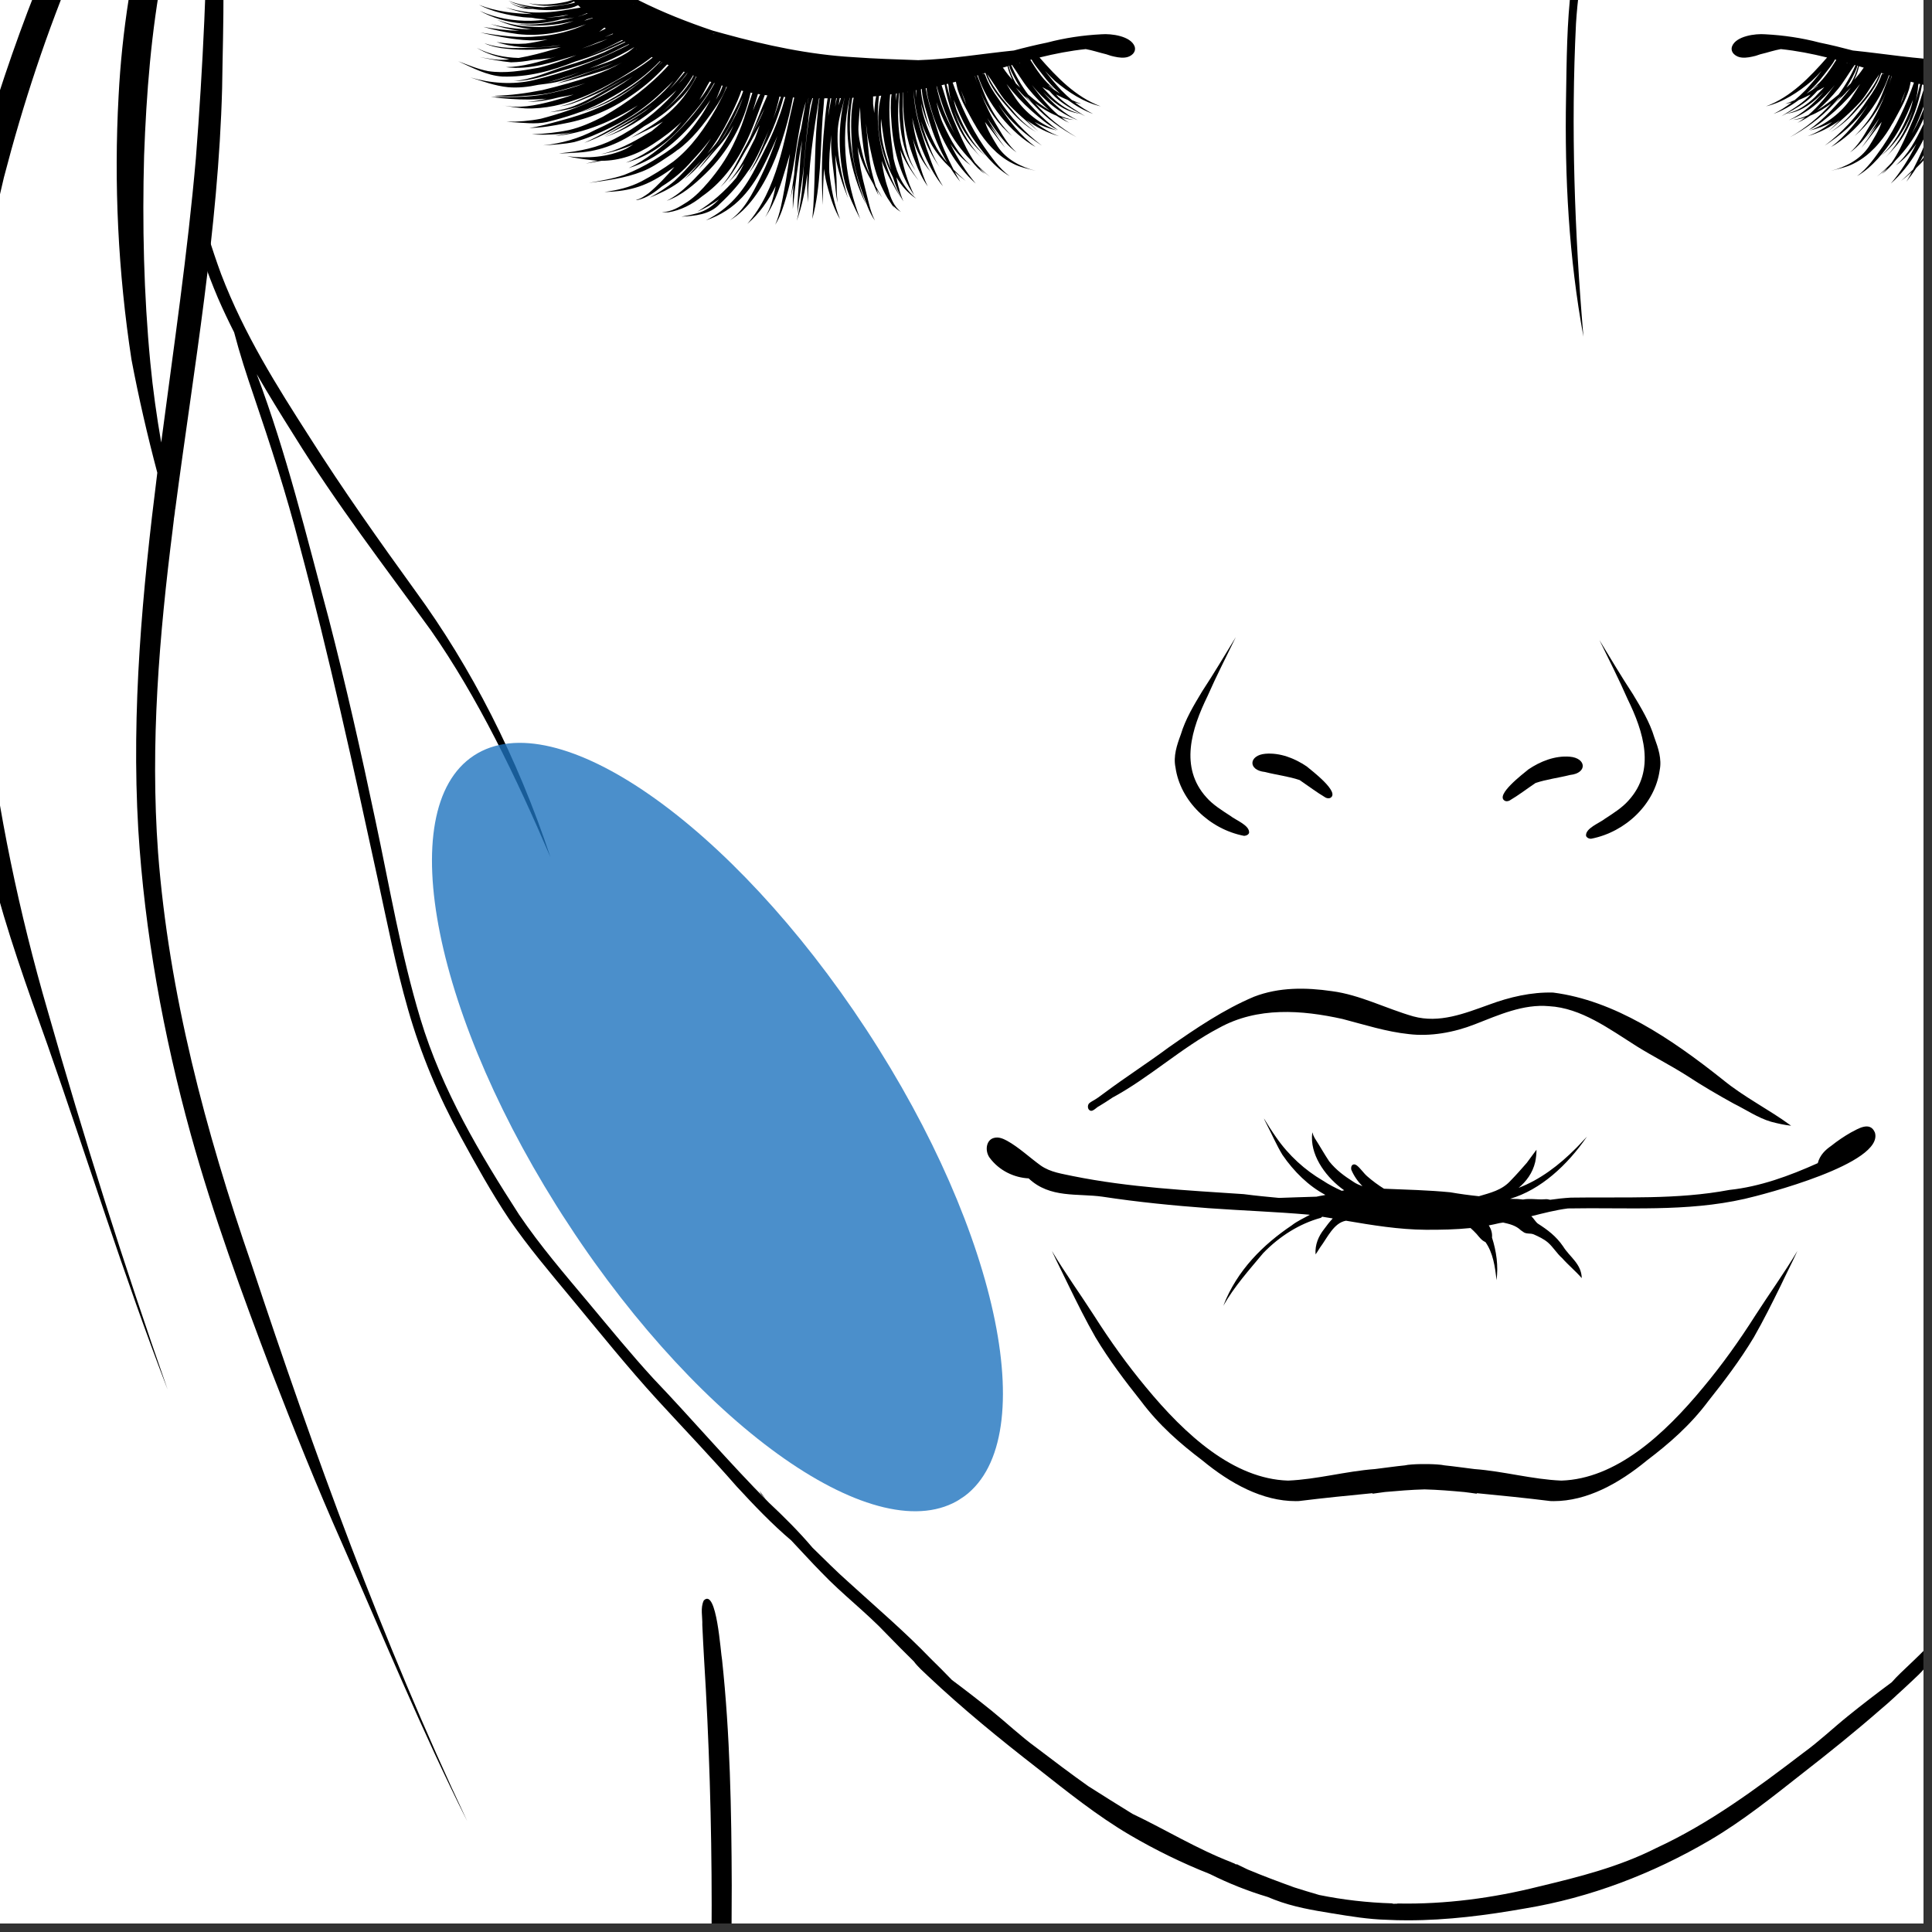
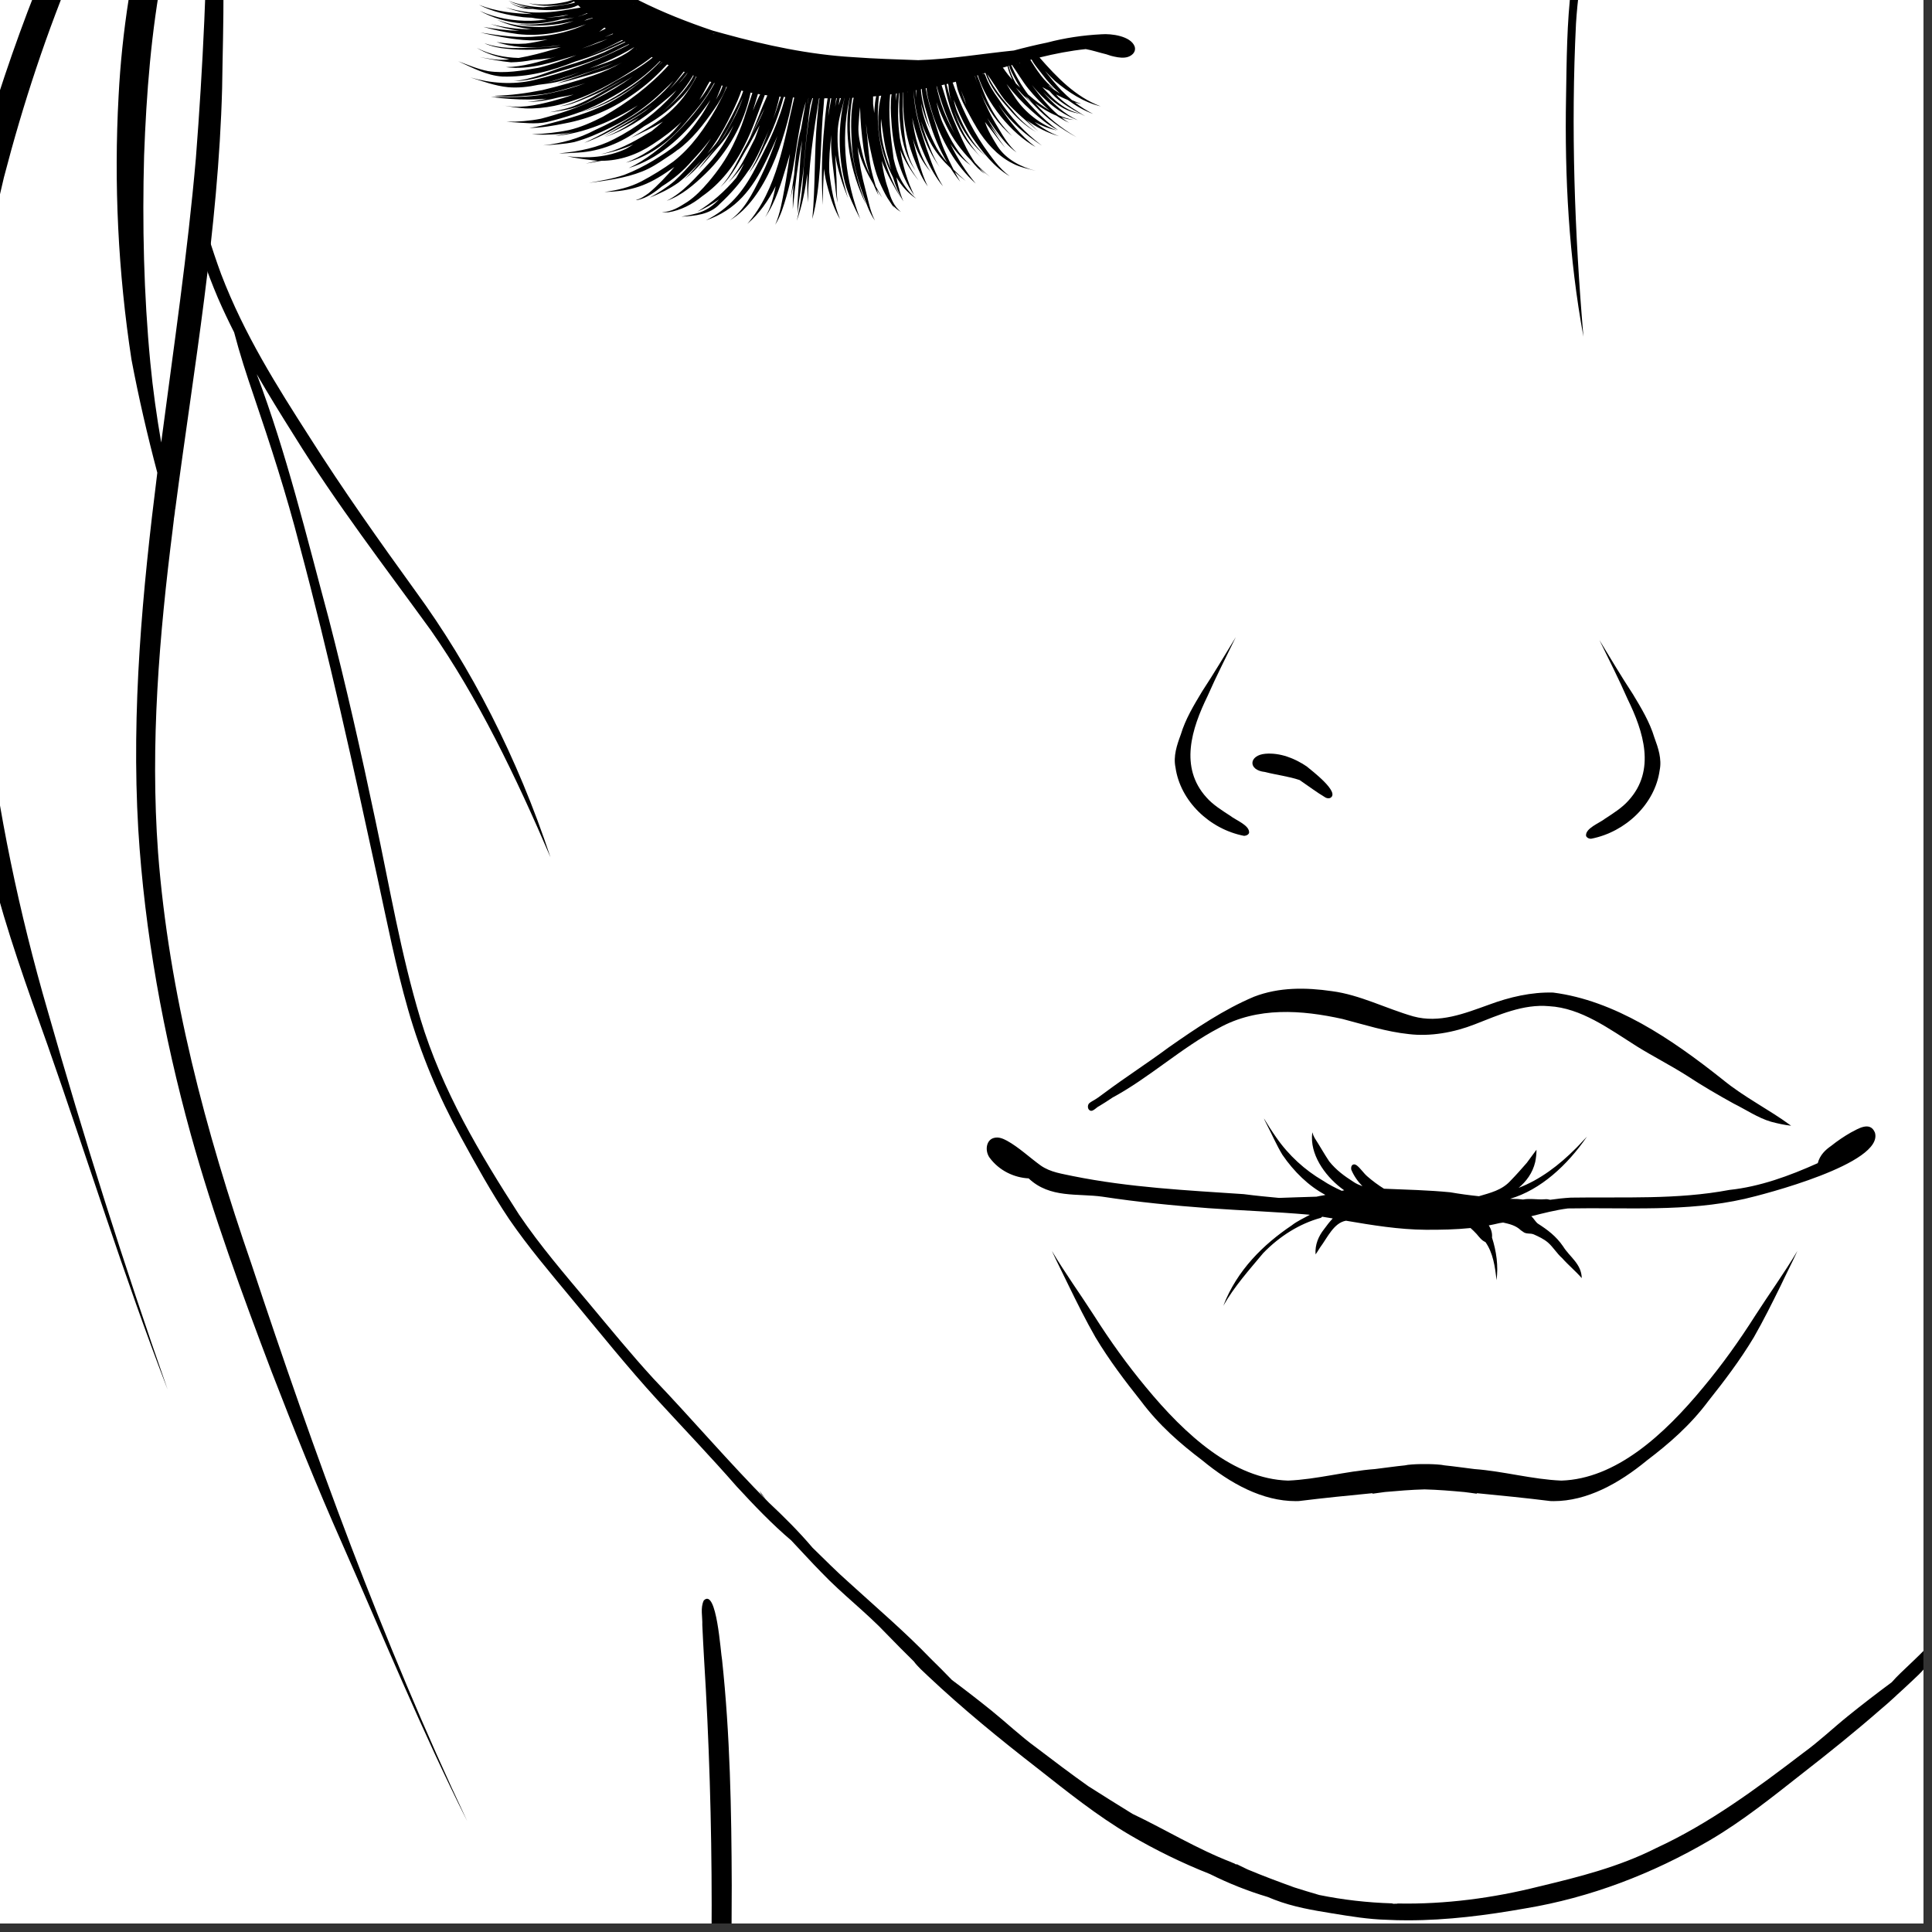
<svg xmlns="http://www.w3.org/2000/svg" width="150" zoomAndPan="magnify" viewBox="0 0 112.5 112.5" height="150" preserveAspectRatio="xMidYMid meet" version="1.0">
  <rect x="0" y="0" width="112.5" height="112.5" fill="#333333" stroke="none" />
  <defs>
    <filter x="0%" y="0%" width="100%" height="100%" id="511e443138">
      <feColorMatrix values="0 0 0 0 1 0 0 0 0 1 0 0 0 0 1 0 0 0 1 0" color-interpolation-filters="sRGB" />
    </filter>
    <clipPath id="49bd6c3a6f">
      <path d="M 0 0 L 112.004 0 L 112.004 112.004 L 0 112.004 Z M 0 0 " clip-rule="nonzero" />
    </clipPath>
    <clipPath id="c6bf2c4ee1">
      <path d="M 35.176 93.074 L 42.633 93.074 L 42.633 112.004 L 35.176 112.004 Z M 35.176 93.074 " clip-rule="nonzero" />
    </clipPath>
    <clipPath id="7c4747b4bb">
      <path d="M 11 7 L 112.004 7 L 112.004 112 L 11 112 Z M 11 7 " clip-rule="nonzero" />
    </clipPath>
    <clipPath id="93ac21644a">
      <path d="M 87 0 L 112.004 0 L 112.004 44 L 87 44 Z M 87 0 " clip-rule="nonzero" />
    </clipPath>
    <clipPath id="2d0038f0be">
      <path d="M 100 0 L 112.004 0 L 112.004 14 L 100 14 Z M 100 0 " clip-rule="nonzero" />
    </clipPath>
    <mask id="00a8c6789d">
      <g filter="url(#511e443138)">
        <rect x="-11.25" width="135" fill="#000000" y="-11.25" height="135" fill-opacity="0.8" />
      </g>
    </mask>
    <clipPath id="05a4773756">
-       <path d="M 7 5 L 41 5 L 41 50 L 7 50 Z M 7 5 " clip-rule="nonzero" />
-     </clipPath>
+       </clipPath>
    <clipPath id="dbe747fbd0">
      <path d="M 18.262 0.312 L 46.668 43.645 L 29.336 55.008 L 0.93 11.676 Z M 18.262 0.312 " clip-rule="nonzero" />
    </clipPath>
    <clipPath id="169665d3d3">
-       <path d="M 32.441 21.945 C 24.609 10 14.379 2.855 9.594 5.996 C 4.809 9.133 7.277 21.363 15.109 33.309 C 22.945 45.258 33.172 52.398 37.961 49.262 C 42.746 46.121 40.277 33.895 32.441 21.945 Z M 32.441 21.945 " clip-rule="nonzero" />
-     </clipPath>
+       </clipPath>
    <clipPath id="a2ca6547a1">
      <rect x="0" width="47" y="0" height="56" />
    </clipPath>
  </defs>
  <g clip-path="url(#49bd6c3a6f)">
-     <path fill="#ffffff" d="M 0 0 L 112.004 0 L 112.004 112.004 L 0 112.004 Z M 0 0 " fill-opacity="1" fill-rule="nonzero" />
    <path fill="#ffffff" d="M 0 0 L 112.004 0 L 112.004 112.004 L 0 112.004 Z M 0 0 " fill-opacity="1" fill-rule="nonzero" />
  </g>
  <path fill="#000000" d="M 109.176 65.949 C 108.895 65.27 108.191 65.73 107.777 65.945 C 107.379 66.172 106.992 66.434 106.625 66.727 C 106.293 66.957 105.973 67.254 105.848 67.73 C 104.184 68.477 102.473 69.102 100.703 69.289 C 97.648 69.867 94.543 69.688 91.465 69.738 C 91.066 69.762 90.664 69.805 90.266 69.863 C 90.164 69.836 90.062 69.82 89.953 69.832 C 89.535 69.867 89.098 69.77 88.684 69.848 C 88.48 69.82 88.277 69.809 88.074 69.812 C 88.027 69.809 87.98 69.805 87.934 69.805 C 89.707 69.285 91.266 67.852 92.41 66.184 C 92.207 66.387 91.988 66.645 91.773 66.855 C 90.785 67.852 89.672 68.695 88.43 69.168 C 88.875 68.793 89.242 68.309 89.395 67.664 C 89.441 67.434 89.473 67.176 89.469 66.949 C 89.285 67.203 89.09 67.453 88.906 67.711 C 88.594 68.07 88.293 68.41 87.953 68.758 C 87.453 69.309 86.77 69.461 86.117 69.656 C 85.562 69.598 85.004 69.523 84.445 69.426 C 83.16 69.301 81.875 69.273 80.59 69.219 C 80.25 69.008 79.922 68.766 79.609 68.492 C 79.395 68.305 79.23 68.039 79.008 67.863 C 78.945 67.82 78.867 67.781 78.793 67.812 C 78.684 67.859 78.66 67.992 78.684 68.109 C 78.84 68.48 79.066 68.797 79.336 69.074 C 79.152 69 78.965 68.93 78.801 68.812 C 78.293 68.488 77.809 68.141 77.398 67.625 C 77.105 67.188 76.844 66.715 76.555 66.27 C 76.496 66.168 76.449 66.055 76.418 65.934 C 76.402 66.008 76.402 66.117 76.395 66.207 C 76.367 67.41 77.277 68.613 78.273 69.312 C 78.227 69.32 78.176 69.328 78.129 69.34 C 77.754 69.168 77.379 68.98 77.023 68.742 C 75.996 68.141 75.047 67.289 74.312 66.227 C 74.062 65.871 73.828 65.504 73.598 65.125 C 73.629 65.223 73.703 65.344 73.75 65.449 C 74.062 66.047 74.332 66.68 74.676 67.246 C 75.348 68.227 76.203 69.062 77.176 69.578 C 77.145 69.586 77.113 69.594 77.082 69.602 C 76.934 69.625 76.793 69.652 76.648 69.684 C 76.637 69.684 76.621 69.684 76.609 69.684 C 75.898 69.711 75.188 69.723 74.477 69.754 C 73.797 69.691 73.109 69.625 72.426 69.535 C 69.105 69.312 65.77 69.148 62.477 68.484 C 61.84 68.344 61.184 68.27 60.605 67.871 C 59.949 67.398 59.328 66.805 58.633 66.422 C 58.406 66.301 58.156 66.195 57.91 66.254 C 57.434 66.344 57.328 66.98 57.617 67.402 C 58.191 68.184 59.07 68.574 59.898 68.617 C 61.137 69.793 62.758 69.477 64.203 69.684 C 66.25 69.996 68.309 70.199 70.371 70.352 C 72.32 70.492 74.262 70.559 76.219 70.73 C 76.234 70.734 76.25 70.738 76.27 70.738 C 75.914 70.938 75.543 71.098 75.215 71.355 C 73.578 72.457 72.027 73.961 71.234 76.035 C 71.875 74.906 72.746 73.941 73.559 72.965 C 74.516 71.977 75.68 71.25 76.914 70.914 C 76.941 70.898 76.965 70.875 76.988 70.848 C 77.195 70.883 77.398 70.918 77.605 70.949 C 77.426 71.141 77.258 71.355 77.098 71.578 C 76.781 71.977 76.562 72.477 76.605 73.043 C 76.699 72.922 76.777 72.773 76.871 72.637 C 77.301 72.059 77.664 71.207 78.375 71.082 C 79.914 71.344 81.457 71.598 83.016 71.609 C 83.887 71.613 84.762 71.598 85.629 71.508 C 85.75 71.617 85.871 71.73 85.98 71.852 C 86.133 72.031 86.285 72.242 86.496 72.324 C 86.934 72.938 87.062 73.762 87.141 74.547 C 87.258 73.719 87.133 72.852 86.879 72.062 C 86.906 71.805 86.824 71.555 86.691 71.355 C 86.895 71.316 87.102 71.273 87.305 71.223 C 87.379 71.215 87.453 71.199 87.527 71.188 C 87.895 71.273 88.262 71.352 88.562 71.641 C 88.609 71.672 88.625 71.684 88.676 71.719 C 88.867 71.883 89.102 71.789 89.312 71.879 C 89.598 72.008 89.891 72.141 90.137 72.352 C 90.441 72.617 90.66 72.996 90.965 73.262 C 91.324 73.668 91.746 74.012 92.105 74.426 C 92.09 73.59 91.395 73.188 91.02 72.578 C 90.609 71.977 90.109 71.609 89.543 71.246 C 89.398 71.129 89.309 70.945 89.168 70.82 C 89.871 70.645 90.574 70.461 91.297 70.367 C 94.727 70.301 98.191 70.582 101.594 69.809 C 102.68 69.562 109.719 67.75 109.176 65.949 " fill-opacity="1" fill-rule="nonzero" />
  <path fill="#000000" d="M 64.008 64.406 C 64.27 64.25 64.523 64.086 64.777 63.914 C 66.922 62.758 68.82 60.988 70.977 59.859 C 73.223 58.613 75.801 58.809 78.18 59.336 C 79.449 59.668 80.727 60.078 82.031 60.215 C 83.281 60.367 84.656 60.125 85.871 59.648 C 87.281 59.098 88.703 58.453 90.203 58.59 C 92.07 58.695 93.688 59.902 95.332 60.941 C 96.281 61.527 97.262 62.027 98.203 62.621 C 99.102 63.211 100.023 63.75 100.953 64.262 C 101.672 64.617 102.363 65.094 103.121 65.316 C 103.508 65.422 103.91 65.508 104.297 65.551 C 102.992 64.59 101.574 63.902 100.305 62.859 C 97.297 60.469 94.023 58.258 90.438 57.797 C 89.172 57.762 87.91 58.055 86.699 58.504 C 85.262 59.02 83.82 59.598 82.297 59.184 C 80.711 58.73 79.184 57.926 77.559 57.715 C 76.051 57.496 74.484 57.473 73.02 58.039 C 71.277 58.773 69.648 59.871 68.043 60.996 C 66.812 61.91 65.539 62.723 64.305 63.645 C 64.078 63.82 63.844 63.988 63.602 64.121 C 63.539 64.16 63.48 64.191 63.426 64.242 C 63.34 64.324 63.324 64.488 63.391 64.594 C 63.582 64.844 63.809 64.492 64.008 64.406 " fill-opacity="1" fill-rule="nonzero" />
  <path fill="#000000" d="M 99.203 80.758 C 96.871 83.59 94.074 86.113 90.918 86.215 C 89.223 86.145 87.547 85.668 85.855 85.543 C 85.277 85.473 84.695 85.387 84.117 85.328 C 84.051 85.316 83.988 85.309 83.926 85.297 C 83.598 85.262 83.273 85.25 82.945 85.254 C 82.629 85.25 82.309 85.262 81.988 85.297 C 81.93 85.309 81.867 85.316 81.809 85.328 C 81.227 85.387 80.641 85.473 80.062 85.543 C 78.367 85.668 76.695 86.145 75 86.215 C 71.84 86.113 69.043 83.59 66.711 80.758 C 65.641 79.469 64.641 78.078 63.699 76.594 C 62.891 75.336 62.027 74.145 61.25 72.84 C 61.555 73.508 61.906 74.184 62.227 74.859 C 62.727 75.883 63.234 76.902 63.789 77.871 C 64.59 79.207 65.512 80.418 66.434 81.578 C 67.492 82.996 68.73 84.066 70.008 85.035 C 71.66 86.398 73.516 87.41 75.449 87.41 C 75.512 87.41 75.57 87.41 75.633 87.406 C 77.059 87.23 78.48 87.086 79.906 86.949 C 79.914 86.957 79.926 86.965 79.934 86.977 C 80.168 86.941 80.406 86.914 80.641 86.879 C 81.402 86.812 82.184 86.746 82.949 86.727 C 83.727 86.746 84.516 86.812 85.285 86.883 C 85.516 86.914 85.75 86.941 85.98 86.977 C 85.988 86.965 86 86.957 86.008 86.949 C 87.434 87.086 88.859 87.23 90.281 87.406 C 90.344 87.41 90.406 87.41 90.469 87.41 C 92.398 87.41 94.254 86.398 95.906 85.035 C 97.184 84.066 98.422 82.996 99.48 81.578 C 100.402 80.418 101.324 79.207 102.125 77.871 C 102.68 76.902 103.188 75.883 103.691 74.859 C 104.008 74.184 104.359 73.508 104.664 72.84 C 103.887 74.145 103.023 75.336 102.215 76.594 C 101.273 78.078 100.277 79.469 99.203 80.758 " fill-opacity="1" fill-rule="nonzero" />
  <g clip-path="url(#c6bf2c4ee1)">
    <path fill="#000000" d="M 35.301 165.25 C 37.656 152.027 39.863 138.703 41.023 125.301 C 41.578 115.738 41.59 106.113 40.996 96.57 C 40.961 95.922 40.922 95.273 40.895 94.625 C 40.914 94.152 40.77 93.621 40.984 93.191 C 41.738 92.449 41.961 96.246 42.047 96.66 C 42.512 101.012 42.594 105.395 42.609 109.77 C 42.586 115.785 42.578 121.816 41.977 127.805 C 40.824 140.477 38.133 152.922 35.301 165.25 " fill-opacity="1" fill-rule="nonzero" />
  </g>
  <path fill="#000000" d="M 77.191 46.445 C 76.664 46.133 76.184 45.766 75.676 45.422 C 75.027 45.203 74.324 45.125 73.66 44.953 C 72.645 44.848 72.715 43.973 73.684 43.891 C 74.539 43.82 75.391 44.156 76.09 44.629 C 76.383 44.875 78.066 46.148 77.457 46.465 C 77.426 46.477 77.391 46.484 77.352 46.484 C 77.297 46.484 77.238 46.469 77.191 46.445 " fill-opacity="1" fill-rule="nonzero" />
  <path fill="#000000" d="M 72.422 48.668 C 70.434 48.277 68.727 46.648 68.449 44.688 C 68.312 44.031 68.531 43.383 68.758 42.77 C 69.027 41.871 69.52 41.059 70.004 40.254 C 70.684 39.219 71.316 38.156 71.961 37.098 C 71.414 38.227 70.824 39.371 70.316 40.531 C 69.391 42.426 68.66 44.684 70.258 46.441 C 70.633 46.867 71.176 47.203 71.645 47.508 C 71.953 47.758 72.777 48.055 72.734 48.496 C 72.703 48.594 72.602 48.652 72.5 48.664 C 72.492 48.668 72.488 48.668 72.48 48.668 C 72.461 48.668 72.441 48.668 72.422 48.668 " fill-opacity="1" fill-rule="nonzero" />
-   <path fill="#000000" d="M 87.898 46.617 C 88.43 46.305 88.906 45.934 89.414 45.594 C 90.062 45.375 90.766 45.293 91.43 45.125 C 92.445 45.02 92.379 44.141 91.406 44.062 C 90.551 43.992 89.699 44.328 89 44.801 C 88.707 45.047 87.023 46.316 87.633 46.633 C 87.664 46.648 87.703 46.656 87.738 46.656 C 87.793 46.656 87.852 46.641 87.898 46.617 " fill-opacity="1" fill-rule="nonzero" />
  <path fill="#000000" d="M 92.668 48.836 C 94.656 48.445 96.367 46.82 96.641 44.859 C 96.777 44.199 96.559 43.555 96.332 42.941 C 96.062 42.043 95.57 41.23 95.086 40.426 C 94.406 39.387 93.773 38.324 93.133 37.27 C 93.68 38.395 94.266 39.543 94.773 40.703 C 95.699 42.594 96.43 44.855 94.832 46.609 C 94.457 47.039 93.914 47.375 93.449 47.68 C 93.137 47.93 92.312 48.227 92.355 48.668 C 92.387 48.766 92.488 48.824 92.59 48.836 C 92.598 48.836 92.602 48.836 92.609 48.84 C 92.629 48.84 92.648 48.84 92.668 48.836 " fill-opacity="1" fill-rule="nonzero" />
  <path fill="#000000" d="M 92.203 19.602 C 91.355 15 91.105 10.32 91.191 5.648 C 91.227 3.508 91.234 1.348 91.496 -0.773 C 91.754 -2.738 92.109 -4.695 92.449 -6.648 C 92.508 -6.906 92.512 -7.18 92.609 -7.426 C 92.918 -7.664 92.801 -6.926 92.801 -6.781 C 92.5 -4.059 91.945 -1.367 91.77 1.371 C 91.469 7.441 91.688 13.566 92.203 19.602 " fill-opacity="1" fill-rule="nonzero" />
  <path fill="#000000" d="M 44.59 87.293 C 44.465 87.133 44.34 86.973 44.219 86.812 C 44.254 86.879 44.289 86.941 44.328 87.008 C 44.414 87.102 44.5 87.199 44.59 87.293 " fill-opacity="1" fill-rule="nonzero" />
  <g clip-path="url(#7c4747b4bb)">
    <path fill="#000000" d="M 155.145 9.648 C 155.125 9.5 155.113 9.348 155.105 9.195 C 155.098 9.066 155.094 8.938 155.09 8.812 C 155.059 8.664 155.043 8.516 155.023 8.367 C 155 8.18 154.98 7.984 154.961 7.797 C 154.945 7.621 154.93 7.449 154.914 7.277 C 154.914 7.266 154.91 7.258 154.91 7.246 C 154.281 10.352 153.523 13.426 152.477 16.273 C 151.133 19.785 149.227 22.789 147.336 25.746 C 145.375 28.844 143.246 31.832 141.148 34.742 C 137.926 39.16 135.234 44.391 133.297 50.227 C 135.316 45.523 137.543 40.902 140.266 37.008 C 142.969 33.281 145.746 29.672 148.246 25.641 C 148.977 24.477 149.707 23.301 150.406 22.09 C 148.672 26.691 147.508 31.527 146.219 36.309 C 145.215 40.191 144.328 44.113 143.5 48.051 C 142.672 51.922 142.016 55.852 140.875 59.625 C 139.617 63.797 137.414 67.488 135.129 71.035 C 133.887 72.867 132.484 74.484 131.07 76.18 C 129.832 77.66 128.609 79.16 127.312 80.574 C 125.316 82.664 123.414 84.867 121.418 86.949 C 121.074 87.23 120.738 87.523 120.43 87.852 C 119.727 88.555 118.949 89.176 118.273 89.906 C 118.07 90.086 117.844 90.293 117.648 90.504 C 116.816 91.242 116.055 92.07 115.312 92.906 C 114.348 94 113.227 94.941 112.18 95.953 C 111.68 96.473 111.195 96.914 110.656 97.434 C 110.48 97.602 110.316 97.777 110.156 97.957 C 109.301 98.59 108.457 99.238 107.625 99.91 C 106.742 100.621 105.918 101.41 105.004 102.07 C 102.262 104.164 99.527 106.188 96.438 107.613 C 94.27 108.711 91.945 109.293 89.629 109.848 C 86.949 110.523 84.164 110.895 81.387 110.84 C 81.371 110.848 81.355 110.852 81.34 110.852 C 81.309 110.852 81.281 110.852 81.254 110.852 C 81.25 110.852 81.242 110.852 81.234 110.852 C 81.234 110.852 81.23 110.852 81.23 110.852 C 81.211 110.855 81.195 110.859 81.176 110.859 C 81.145 110.859 81.117 110.852 81.094 110.848 C 81.086 110.844 81.078 110.844 81.074 110.84 C 81.07 110.84 81.07 110.836 81.07 110.836 C 81.062 110.836 81.055 110.836 81.047 110.832 C 79.629 110.789 78.215 110.629 76.816 110.344 C 76.332 110.203 75.844 110.055 75.363 109.902 C 74.449 109.57 73.535 109.23 72.641 108.855 C 72.43 108.754 72.223 108.652 72.016 108.551 C 72.008 108.559 72 108.562 71.992 108.57 C 71.957 108.555 71.922 108.539 71.891 108.523 C 71.891 108.52 71.887 108.516 71.887 108.512 C 71.848 108.496 71.809 108.484 71.77 108.469 C 71.738 108.457 71.707 108.441 71.676 108.426 C 69.684 107.656 67.867 106.535 65.945 105.621 C 65.082 105.094 64.23 104.551 63.375 104.012 C 62.355 103.289 61.352 102.531 60.348 101.766 C 59.438 101.105 58.609 100.316 57.73 99.605 C 56.973 98.996 56.207 98.402 55.43 97.824 C 55.023 97.406 54.617 96.988 54.195 96.582 C 52.699 95.027 51.059 93.629 49.465 92.176 C 48.723 91.523 48.023 90.812 47.312 90.121 C 46.516 89.18 45.648 88.32 44.762 87.488 C 42.453 85.164 40.312 82.645 38.043 80.27 C 36.746 78.855 35.523 77.355 34.285 75.875 C 32.867 74.18 31.469 72.562 30.227 70.73 C 27.941 67.184 25.738 63.492 24.48 59.324 C 23.34 55.547 22.684 51.617 21.855 47.746 C 21.027 43.809 20.141 39.887 19.137 36.004 C 17.848 31.223 16.684 26.387 14.949 21.785 C 15.648 22.996 16.375 24.172 17.109 25.336 C 19.605 29.367 22.387 32.977 25.09 36.703 C 27.812 40.598 30.039 45.219 32.055 49.922 C 30.121 44.086 27.43 38.852 24.207 34.438 C 22.105 31.527 19.98 28.539 18.02 25.441 C 16.125 22.484 14.223 19.48 12.879 15.969 C 12.605 15.227 12.352 14.469 12.113 13.699 C 12.109 13.73 12.102 13.758 12.086 13.789 C 12.043 13.895 11.953 13.977 11.836 14 C 11.816 14 11.793 14.004 11.773 14.004 C 11.777 14.047 11.777 14.09 11.777 14.133 C 11.785 14.348 11.789 14.562 11.781 14.777 C 11.777 14.836 11.777 14.891 11.773 14.945 C 12.051 15.77 12.359 16.574 12.691 17.355 C 12.988 18.039 13.305 18.703 13.633 19.352 C 13.961 20.605 14.359 21.832 14.777 23.051 C 15.754 25.926 16.68 28.785 17.438 31.734 C 19.152 38.137 20.574 44.641 21.984 51.137 C 22.539 53.695 23.043 56.277 23.762 58.785 C 24.504 61.383 25.551 63.867 26.824 66.188 C 27.715 67.824 28.621 69.457 29.648 70.992 C 30.766 72.621 32.031 74.105 33.273 75.605 C 34.918 77.59 36.535 79.605 38.262 81.496 C 39.805 83.18 41.383 84.824 42.891 86.551 C 43.91 87.656 44.949 88.746 46.074 89.699 C 46.664 90.32 47.234 90.957 47.836 91.566 C 49.047 92.836 50.453 93.898 51.656 95.176 C 52.172 95.703 52.684 96.23 53.211 96.742 C 53.449 97.066 53.762 97.332 54.043 97.602 C 56.07 99.512 58.207 101.254 60.383 102.945 C 62.137 104.324 63.883 105.73 65.785 106.848 C 67.289 107.73 68.852 108.492 70.453 109.125 C 71.531 109.664 72.656 110.113 73.809 110.457 C 73.941 110.512 74.074 110.566 74.207 110.617 C 75.297 111.039 76.434 111.23 77.57 111.414 C 78.625 111.586 79.68 111.762 80.746 111.789 C 81.156 111.812 81.566 111.82 81.977 111.82 C 84.273 111.82 86.559 111.527 88.824 111.125 C 92.57 110.504 96.215 109.121 99.57 107.152 C 101.473 106.035 103.219 104.629 104.973 103.25 C 106.5 102.062 108.008 100.848 109.473 99.57 C 109.777 99.312 110.078 99.055 110.363 98.785 C 110.395 98.754 110.426 98.727 110.457 98.695 C 110.742 98.438 111.031 98.172 111.312 97.906 C 111.574 97.652 111.859 97.41 112.09 97.117 C 112.238 96.973 112.383 96.832 112.531 96.684 C 113.586 95.656 114.656 94.57 115.734 93.531 C 115.797 93.469 115.855 93.406 115.918 93.344 C 115.992 93.281 116.062 93.219 116.133 93.148 C 117.293 92.012 118.504 90.926 119.613 89.734 C 119.664 89.684 119.719 89.629 119.77 89.574 C 120.711 88.73 121.594 87.797 122.465 86.855 C 123.973 85.129 125.551 83.484 127.094 81.801 C 128.82 79.91 130.438 77.895 132.078 75.91 C 133.324 74.41 134.59 72.926 135.703 71.297 C 136.734 69.762 137.637 68.129 138.531 66.492 C 139.805 64.172 140.848 61.688 141.594 59.09 C 142.312 56.582 142.816 54 143.371 51.441 C 144.781 44.945 146.203 38.441 147.918 32.039 C 148.672 29.09 149.598 26.23 150.578 23.352 C 150.996 22.137 151.395 20.91 151.723 19.66 C 152.051 19.008 152.367 18.344 152.664 17.66 C 153.73 15.168 154.496 12.434 155.145 9.648 " fill-opacity="1" fill-rule="nonzero" />
  </g>
  <path fill="#000000" d="M 9.203 49.637 C 8.742 43.293 9.273 37.012 10.066 30.746 C 10.066 30.738 10.066 30.734 10.066 30.727 C 10.094 30.566 10.102 30.398 10.125 30.246 C 10.125 30.234 10.125 30.227 10.125 30.219 C 10.16 30 10.191 29.797 10.199 29.652 C 10.203 29.648 10.203 29.641 10.207 29.637 C 11.277 21.488 12.715 13.359 12.934 5.145 C 12.984 1.305 13.199 -2.586 12.578 -6.391 C 12.512 -6.602 12.496 -6.859 12.336 -7.027 C 12.27 -7.078 12.168 -7.051 12.133 -6.973 C 12.109 -6.914 12.113 -6.84 12.109 -6.777 C 12.062 -1.441 11.82 3.895 11.406 9.215 C 10.926 14.742 10.109 20.25 9.387 25.766 C 9.121 24.227 8.902 22.68 8.754 21.125 C 8.371 17.133 8.281 13.078 8.391 9.059 C 8.523 5.438 8.805 1.812 9.488 -1.754 C 10.883 -8.559 13.43 -15.215 17.25 -21.051 C 18.309 -22.719 19.453 -24.32 20.672 -25.859 C 22.102 -27.34 23.566 -28.785 25.047 -30.207 C 31.129 -35.934 37.672 -41.141 43.992 -46.598 C 46.727 -48.566 49.465 -50.531 52.137 -52.582 C 57.328 -56.484 62.086 -60.926 66.504 -65.672 C 69.145 -68.422 71.586 -71.363 73.715 -74.523 C 75.113 -76.566 76.438 -78.68 77.324 -81 C 77.734 -82.055 78.07 -83.137 78.418 -84.215 C 78.637 -84.992 78.984 -85.754 79.074 -86.562 C 79.082 -86.703 78.918 -86.777 78.801 -86.719 C 78.496 -86.531 78.309 -86.219 78.109 -85.93 C 77.402 -84.805 76.93 -83.559 76.398 -82.352 C 74.332 -77.637 71.137 -73.5 67.824 -69.586 C 63.57 -64.844 59.027 -60.324 54.09 -56.281 C 47.32 -50.773 39.93 -46.07 33.168 -40.555 C 29.156 -37.188 25.223 -33.703 21.746 -29.781 C 20.477 -28.324 19.258 -26.812 18.109 -25.258 C 17.16 -24.234 16.223 -23.203 15.301 -22.16 C 12.574 -19.113 10.078 -15.859 7.922 -12.391 C 4.23 -6.371 1.547 0.215 -0.539 6.938 C -2.504 13.664 -3.551 20.672 -3.523 27.68 C -3.484 31.875 -3.07 36.066 -2.477 40.219 C -1.961 43.766 -1.383 47.316 -0.484 50.789 C 0.383 54.203 1.578 57.52 2.762 60.832 C 5.102 67.5 7.211 74.312 9.762 80.914 C 7.219 73.656 4.887 66.281 2.781 58.875 C 1.113 53.141 -0.113 47.289 -0.801 41.359 C -1.387 36.848 -1.805 32.312 -1.867 27.766 C -1.906 21.895 -1.141 16.031 0.23 10.324 C 2.453 1.77 5.797 -6.609 10.738 -13.977 C 11.461 -15.016 12.211 -16.035 12.984 -17.043 C 12.832 -16.746 12.684 -16.445 12.539 -16.145 C 9.27 -9.359 7.293 -1.934 6.906 5.586 C 6.625 10.707 6.879 15.867 7.656 20.938 C 8.074 23.148 8.582 25.348 9.16 27.527 C 8.293 34.418 7.645 41.32 8.051 48.285 C 8.422 54.293 9.508 60.254 11.109 66.055 C 12.41 70.746 14.09 75.324 15.816 79.875 C 17.117 83.242 18.461 86.59 19.926 89.891 C 22.309 95.297 24.551 100.77 27.207 106.047 C 22.262 95.562 18.297 84.645 14.652 73.637 C 11.965 65.867 9.832 57.852 9.203 49.637 " fill-opacity="1" fill-rule="nonzero" />
  <path fill="#000000" d="M 10.965 -29.832 C 14.352 -33.25 18.199 -36.207 22.051 -39.109 C 30.852 -45.484 40.352 -50.844 49.219 -57.129 C 51.438 -58.656 53.574 -60.297 55.637 -62.027 C 58.379 -64.25 60.945 -66.688 63.16 -69.434 C 63.98 -70.426 64.809 -71.41 65.574 -72.445 C 66.07 -73.176 66.676 -73.898 66.871 -74.773 C 66.906 -74.906 66.82 -75.074 66.672 -75.043 C 66.465 -74.945 66.387 -74.707 66.238 -74.539 C 65.445 -73.461 64.562 -72.457 63.68 -71.449 C 61.887 -69.453 60.141 -67.41 58.164 -65.586 C 53.844 -61.547 49.109 -57.973 44.176 -54.707 C 33.602 -47.57 22.332 -41.348 12.742 -32.871 C 7.496 -28.125 2.914 -22.594 -0.723 -16.535 C -2.285 -13.801 -3.66 -10.953 -4.695 -7.98 C -6.461 -2.5 -7.582 3.168 -8.668 8.812 C -7.172 2.848 -5.82 -3.23 -3.41 -8.926 C -0.039 -16.727 5.016 -23.766 10.965 -29.832 " fill-opacity="1" fill-rule="nonzero" />
  <g clip-path="url(#93ac21644a)">
    <path fill="#000000" d="M 153.633 -2.277 C 154.395 2.301 154.914 6.922 154.953 11.562 C 154.965 13.289 154.891 14.957 154.766 16.688 C 153.949 25.742 152.875 34.781 151.629 43.789 C 152.762 37.125 153.602 30.375 154.578 23.672 C 155.203 19.457 155.898 15.23 155.898 10.961 C 155.891 1.809 154.504 -7.387 151.332 -16.012 C 149.859 -19.969 147.93 -23.738 145.816 -27.391 C 143.316 -31.688 140.5 -35.824 137.148 -39.516 C 132.418 -44.871 126.773 -49.328 120.82 -53.27 C 114.594 -57.555 107.941 -61.262 102.199 -66.207 C 97.309 -70.422 93.531 -75.785 90.562 -81.469 C 89.391 -83.746 88.695 -86.211 87.793 -88.59 C 87.715 -88.785 87.562 -89 87.332 -88.879 C 87.211 -88.777 87.203 -88.637 87.223 -88.492 C 87.25 -88.234 87.289 -87.973 87.332 -87.715 C 87.496 -86.781 87.688 -85.852 87.938 -84.934 C 88.402 -83.316 88.98 -81.727 89.742 -80.223 C 91.328 -77.105 93.184 -74.105 95.32 -71.332 C 97.93 -67.973 101.055 -65.047 104.469 -62.504 C 107.812 -59.938 111.383 -57.688 114.934 -55.414 C 118.262 -53.262 121.559 -51.047 124.781 -48.727 C 128.969 -45.688 132.82 -42.199 136.27 -38.348 C 139.586 -34.664 142.402 -30.562 144.879 -26.281 C 146.863 -22.816 148.727 -19.27 150.137 -15.527 C 151.762 -11.223 152.91 -6.836 153.633 -2.277 " fill-opacity="1" fill-rule="nonzero" />
  </g>
  <g clip-path="url(#2d0038f0be)">
-     <path fill="#000000" d="M 128.609 3.863 C 128.527 3.785 128.445 3.703 128.363 3.625 C 128.367 3.621 128.371 3.621 128.375 3.617 C 128.453 3.699 128.531 3.781 128.609 3.863 Z M 128.398 6.555 C 128.195 6.383 127.996 6.203 127.812 6.02 C 127.312 5.551 126.844 5.02 126.531 4.402 C 126.543 4.398 126.555 4.391 126.566 4.387 C 126.582 4.414 126.598 4.441 126.609 4.469 C 126.848 4.875 127.137 5.246 127.445 5.598 C 127.73 5.938 128.055 6.254 128.398 6.555 Z M 125.508 4.777 C 125.535 4.766 125.566 4.758 125.598 4.746 C 125.637 4.816 125.68 4.883 125.723 4.953 C 125.871 5.246 126.031 5.531 126.203 5.812 C 126.141 5.734 126.082 5.66 126.023 5.586 C 125.832 5.328 125.668 5.051 125.508 4.777 Z M 124.84 4.992 C 124.863 4.984 124.883 4.977 124.902 4.973 C 124.957 5.129 125.012 5.285 125.078 5.438 C 125.129 5.559 125.18 5.68 125.234 5.797 C 125.156 5.664 125.074 5.527 125.004 5.391 C 124.938 5.262 124.891 5.125 124.84 4.992 Z M 124.992 7.977 C 124.711 7.469 124.414 6.969 124.156 6.445 C 123.969 6.074 123.777 5.699 123.645 5.301 C 123.68 5.289 123.715 5.281 123.75 5.273 C 123.816 5.461 123.891 5.648 123.961 5.828 C 124.445 6.918 124.996 8.008 125.738 8.945 C 125.473 8.633 125.172 8.344 124.992 7.977 Z M 123.074 6.41 C 123.074 6.418 123.078 6.426 123.078 6.434 C 122.953 6.113 122.816 5.797 122.66 5.492 C 122.703 5.484 122.75 5.48 122.793 5.473 C 122.883 5.785 122.977 6.102 123.074 6.41 Z M 121.84 6.758 C 121.691 6.391 121.594 6.004 121.453 5.633 C 121.484 5.629 121.512 5.629 121.539 5.625 C 121.629 6.07 121.758 6.508 121.91 6.938 C 121.887 6.879 121.863 6.82 121.84 6.758 Z M 119.891 6 C 119.875 5.902 119.859 5.805 119.844 5.707 C 119.844 5.707 119.848 5.707 119.848 5.707 C 119.863 5.816 119.883 5.926 119.898 6.035 C 119.898 6.023 119.895 6.012 119.891 6 Z M 118.695 6.773 C 118.641 6.418 118.582 6.07 118.52 5.723 C 118.535 5.723 118.555 5.723 118.574 5.723 C 118.621 6.07 118.66 6.422 118.695 6.773 Z M 118.195 5.719 C 118.211 5.719 118.223 5.719 118.234 5.719 C 118.246 5.816 118.258 5.914 118.27 6.012 C 118.277 6.082 118.285 6.156 118.297 6.227 C 118.266 6.059 118.23 5.887 118.195 5.719 Z M 118.027 5.715 C 118.031 5.727 118.031 5.742 118.031 5.754 C 118.055 5.883 118.07 6.008 118.09 6.133 C 118.047 5.992 118.004 5.852 117.957 5.711 C 117.98 5.711 118.004 5.715 118.027 5.715 Z M 116.723 8.875 C 116.625 9.336 116.457 9.777 116.258 10.203 C 116.434 9.688 116.57 9.156 116.645 8.613 C 116.75 7.832 116.828 7.039 116.844 6.242 C 116.891 6.609 116.914 6.98 116.934 7.348 C 116.961 7.867 116.836 8.371 116.723 8.875 Z M 116.086 5.617 C 116.086 5.762 116.086 5.906 116.086 6.051 C 116.062 6.227 116.043 6.402 116.016 6.582 C 116.016 6.504 116.008 6.426 116.004 6.348 C 115.984 6.094 115.961 5.848 115.906 5.602 C 115.965 5.605 116.027 5.613 116.086 5.617 Z M 115.586 7.969 C 115.484 8.625 115.293 9.27 115.047 9.887 C 115.094 9.695 115.137 9.5 115.176 9.301 C 115.32 8.855 115.418 8.395 115.48 7.941 C 115.523 7.602 115.582 7.262 115.621 6.922 C 115.637 7.27 115.633 7.617 115.586 7.969 Z M 114.762 5.875 C 114.742 5.73 114.723 5.586 114.699 5.441 C 114.715 5.445 114.734 5.449 114.75 5.453 C 114.758 5.594 114.762 5.734 114.762 5.875 Z M 114.078 5.398 C 114.078 5.375 114.078 5.355 114.074 5.336 C 114.078 5.336 114.082 5.336 114.086 5.34 C 114.082 5.359 114.078 5.375 114.078 5.398 Z M 113.559 5.684 C 113.566 5.535 113.57 5.391 113.566 5.246 C 113.578 5.246 113.59 5.246 113.602 5.25 C 113.59 5.395 113.574 5.539 113.559 5.684 Z M 112.391 8.602 C 112.211 8.91 112 9.199 111.77 9.469 C 112.211 8.715 112.562 7.902 112.809 7.062 C 112.98 6.484 113.18 5.91 113.242 5.309 C 113.242 5.27 113.242 5.227 113.246 5.184 C 113.262 5.188 113.281 5.191 113.301 5.195 C 113.285 5.582 113.188 5.969 113.098 6.348 C 112.996 6.758 112.91 7.176 112.719 7.555 C 112.988 7.082 113.164 6.543 113.289 6.008 C 113.27 6.16 113.246 6.312 113.215 6.465 C 113.039 7.203 112.742 7.93 112.391 8.602 Z M 111.406 7.652 C 111.383 7.695 111.355 7.738 111.332 7.785 C 111.777 6.906 112.117 5.977 112.375 5.02 C 112.383 5.02 112.387 5.02 112.395 5.023 C 112.203 5.949 111.867 6.832 111.406 7.652 Z M 111.52 5.984 C 111.613 5.637 111.676 5.293 111.695 4.961 C 111.703 4.934 111.711 4.906 111.719 4.875 C 111.75 4.883 111.781 4.891 111.812 4.898 C 111.715 5.281 111.621 5.641 111.52 5.984 Z M 110.746 5.82 C 110.824 5.633 110.898 5.445 110.969 5.258 C 110.875 5.543 110.773 5.82 110.664 6.098 C 110.695 6.008 110.723 5.914 110.746 5.82 Z M 110.145 4.43 C 110.152 4.434 110.156 4.434 110.164 4.434 C 110.16 4.441 110.16 4.445 110.156 4.449 C 110.062 4.75 109.957 5.043 109.844 5.336 C 109.965 5.039 110.062 4.738 110.145 4.43 Z M 108.254 3.859 C 108.348 3.887 108.441 3.914 108.531 3.941 C 108.516 3.957 108.496 3.973 108.484 3.996 C 108.328 4.227 108.156 4.441 107.973 4.645 C 108.098 4.395 108.191 4.129 108.254 3.859 Z M 106.711 6.117 C 106.824 5.996 106.934 5.871 107.043 5.742 C 107.105 5.691 107.172 5.641 107.234 5.59 C 107.07 5.777 106.895 5.953 106.711 6.117 Z M 107.039 5.52 C 106.648 5.848 106.238 6.172 105.801 6.434 C 106.258 6.062 106.668 5.621 107.039 5.168 C 107.391 4.73 107.668 4.242 107.996 3.781 C 108.012 3.785 108.027 3.793 108.043 3.797 C 107.785 4.406 107.453 4.977 107.059 5.504 C 107.051 5.508 107.047 5.512 107.039 5.52 Z M 104.043 6.602 C 104.547 6.332 105.051 6.039 105.473 5.652 C 105.594 5.539 105.711 5.418 105.824 5.293 C 105.875 5.266 105.926 5.238 105.977 5.211 C 105.988 5.203 106.004 5.195 106.02 5.188 C 105.988 5.223 105.961 5.258 105.93 5.293 C 105.965 5.254 106.004 5.215 106.039 5.176 C 106.102 5.141 106.164 5.109 106.23 5.074 C 106.043 5.273 105.855 5.473 105.668 5.668 C 105.211 6.094 104.672 6.5 104.043 6.602 Z M 105.191 5.457 C 105.578 5.113 105.934 4.727 106.246 4.316 C 106.453 4.039 106.691 3.773 106.852 3.465 C 106.879 3.473 106.902 3.477 106.93 3.484 C 106.754 3.766 106.57 4.051 106.371 4.316 C 106.348 4.348 106.328 4.375 106.305 4.402 C 106.082 4.691 105.832 4.957 105.531 5.176 C 105.648 5.113 105.766 5.035 105.879 4.957 C 105.867 4.973 105.855 4.984 105.844 5 C 105.633 5.164 105.418 5.316 105.191 5.457 Z M 133.375 0.203 L 133.375 0.199 C 133.375 0.203 133.375 0.203 133.375 0.203 Z M 133.82 0.852 C 133.836 0.855 133.848 0.855 133.859 0.855 C 133.988 0.879 134.121 0.906 134.25 0.922 C 134.535 0.973 134.824 1 135.113 1.02 C 134.785 1.012 134.461 0.988 134.133 0.941 C 134.031 0.914 133.926 0.883 133.82 0.852 Z M 133.219 0.953 C 133.047 0.906 132.879 0.848 132.715 0.785 C 132.727 0.777 132.734 0.77 132.746 0.762 C 132.773 0.781 132.809 0.797 132.832 0.805 C 132.973 0.871 133.117 0.922 133.262 0.961 C 133.246 0.961 133.23 0.957 133.219 0.953 Z M 131.527 2.262 C 131.703 2.328 131.883 2.395 132.066 2.449 C 132.387 2.586 132.715 2.711 133.043 2.828 C 132.527 2.664 132.02 2.48 131.527 2.262 Z M 130.648 2.359 C 130.664 2.352 130.684 2.336 130.699 2.328 C 131.168 2.574 131.668 2.816 132.156 3.035 C 132.34 3.117 132.52 3.199 132.699 3.277 C 132.008 2.992 131.328 2.672 130.648 2.359 Z M 129.848 2.848 C 129.859 2.859 129.867 2.867 129.879 2.875 C 129.867 2.867 129.855 2.859 129.844 2.852 C 129.844 2.852 129.848 2.852 129.848 2.848 Z M 127.051 4.195 C 127.07 4.188 127.09 4.18 127.109 4.172 C 127.379 4.523 127.648 4.871 127.941 5.199 C 127.625 4.883 127.332 4.543 127.051 4.195 Z M 126.91 4.254 C 127.066 4.469 127.238 4.676 127.414 4.875 C 127.301 4.754 127.184 4.637 127.082 4.504 C 127.016 4.426 126.957 4.344 126.895 4.258 C 126.902 4.258 126.906 4.258 126.91 4.254 Z M 126.863 5.691 C 126.852 5.676 126.84 5.656 126.828 5.641 C 126.844 5.66 126.859 5.684 126.875 5.707 C 126.871 5.699 126.867 5.695 126.863 5.691 Z M 107.715 3.703 C 107.719 3.703 107.723 3.703 107.727 3.703 C 107.723 3.707 107.719 3.711 107.719 3.711 C 107.719 3.711 107.715 3.703 107.715 3.703 Z M 115.898 3.539 C 115.891 3.539 115.887 3.539 115.883 3.539 C 115.887 3.539 115.895 3.539 115.898 3.539 Z M 119.43 3.27 C 119.418 3.27 119.41 3.27 119.398 3.27 C 119.414 3.27 119.43 3.266 119.445 3.266 C 119.441 3.266 119.434 3.27 119.43 3.27 Z M 119.938 3.199 C 119.938 3.199 119.934 3.199 119.934 3.199 C 119.938 3.199 119.938 3.199 119.938 3.199 Z M 120.098 3.18 C 120.098 3.176 120.098 3.176 120.098 3.176 C 120.105 3.176 120.117 3.172 120.129 3.172 C 120.117 3.172 120.105 3.176 120.098 3.18 Z M 130.195 -0.059 C 130.188 -0.051 130.176 -0.047 130.164 -0.039 C 130.176 -0.047 130.188 -0.051 130.195 -0.059 Z M 132.875 0.648 Z M 131.645 1.664 C 131.672 1.645 131.699 1.625 131.727 1.605 C 131.746 1.625 131.77 1.641 131.797 1.656 C 131.875 1.723 131.949 1.789 132.031 1.848 C 131.902 1.789 131.773 1.727 131.645 1.664 Z M 131.25 1.957 C 131.402 2.023 131.559 2.094 131.711 2.16 C 131.547 2.098 131.383 2.039 131.219 1.977 C 131.23 1.969 131.238 1.961 131.25 1.957 Z M 125.375 1.957 C 125.352 1.957 125.324 1.961 125.301 1.969 C 125.348 1.957 125.391 1.941 125.438 1.93 C 125.418 1.938 125.395 1.945 125.375 1.957 Z M 132.992 -1.801 C 132.992 -1.801 132.992 -1.805 132.988 -1.805 C 133.004 -1.816 133.02 -1.828 133.039 -1.836 C 133.023 -1.824 133.008 -1.816 132.992 -1.801 Z M 127.098 1.523 C 127.098 1.523 127.102 1.523 127.105 1.523 C 127.102 1.523 127.102 1.523 127.098 1.523 Z M 130.051 0.242 C 130.035 0.246 130.02 0.254 130.004 0.262 C 130.02 0.254 130.035 0.246 130.047 0.238 C 130.051 0.238 130.051 0.238 130.051 0.242 Z M 119.379 3.574 C 119.367 3.574 119.359 3.578 119.352 3.578 C 119.348 3.578 119.344 3.578 119.344 3.578 C 119.355 3.578 119.367 3.574 119.379 3.574 Z M 107.547 3.652 C 107.559 3.656 107.566 3.66 107.578 3.66 C 107.562 3.664 107.551 3.668 107.535 3.676 C 107.539 3.668 107.543 3.66 107.547 3.652 Z M 132.906 1.211 C 132.746 1.16 132.586 1.109 132.426 1.059 C 132.418 1.055 132.414 1.055 132.41 1.055 C 132.41 1.051 132.414 1.047 132.414 1.047 C 132.422 1.043 132.426 1.039 132.43 1.035 C 132.434 1.039 132.438 1.039 132.445 1.043 C 132.539 1.066 132.633 1.094 132.73 1.121 C 132.789 1.152 132.848 1.184 132.906 1.211 Z M 107.77 4.859 C 107.688 4.941 107.605 5.02 107.52 5.102 C 107.637 4.918 107.746 4.73 107.848 4.539 C 107.961 4.309 108.102 4.082 108.152 3.828 C 108.168 3.832 108.18 3.836 108.195 3.84 C 108.195 3.84 108.195 3.84 108.191 3.844 C 108.102 4.203 107.957 4.543 107.77 4.859 Z M 130.844 3.219 C 131.418 3.504 132.012 3.762 132.613 3.992 C 131.887 3.75 131.145 3.527 130.484 3.121 C 130.309 3.023 130.156 2.887 130 2.758 C 130 2.758 130.004 2.758 130.008 2.754 C 130.281 2.918 130.559 3.074 130.844 3.219 Z M 130.758 2.828 C 130.758 2.828 130.754 2.824 130.754 2.824 C 130.754 2.828 130.758 2.828 130.758 2.828 Z M 135.141 4.828 C 134.465 4.676 133.805 4.453 133.156 4.195 C 133.324 4.254 133.488 4.316 133.656 4.371 C 134.145 4.527 134.641 4.695 135.141 4.828 Z M 134.535 4.781 C 134.879 4.855 135.227 4.895 135.578 4.938 C 136.156 5.062 136.742 5.129 137.336 5.078 C 138.09 5.004 138.828 4.73 139.539 4.508 C 138.336 4.855 137.062 4.953 135.836 4.664 C 134.09 4.234 132.379 3.633 130.758 2.828 C 130.602 2.75 130.445 2.672 130.285 2.586 C 130.297 2.582 130.305 2.578 130.312 2.574 C 130.844 2.816 131.352 3.109 131.898 3.328 C 132.531 3.594 133.176 3.801 133.832 4.004 C 134.742 4.258 135.652 4.621 136.598 4.703 C 136.73 4.711 136.879 4.719 137.004 4.715 C 135.938 4.637 134.953 4.156 133.945 3.836 C 133.195 3.621 132.461 3.348 131.742 3.047 C 131.332 2.848 130.926 2.641 130.508 2.453 C 130.52 2.445 130.531 2.438 130.543 2.43 C 131.48 2.883 132.441 3.289 133.438 3.586 C 134.789 4.125 136.164 4.504 137.672 4.457 C 138.59 4.398 139.422 3.938 140.25 3.566 C 139.684 3.773 139.105 4.027 138.504 4.141 C 137.527 4.293 136.527 4.117 135.562 3.945 C 134.812 3.762 134.082 3.504 133.359 3.211 C 134.699 3.605 136.055 4.098 137.469 3.91 C 136.473 3.891 135.5 3.602 134.543 3.297 C 134.645 3.324 134.742 3.352 134.844 3.379 C 135.188 3.426 135.539 3.465 135.887 3.488 C 136.312 3.57 136.738 3.621 137.172 3.629 C 137.781 3.566 138.41 3.449 139 3.32 C 138.508 3.406 138.016 3.508 137.512 3.48 C 137.43 3.473 137.344 3.461 137.262 3.449 C 137.926 3.344 138.594 3.133 139.16 2.789 C 138.402 3.176 137.57 3.352 136.727 3.375 C 136.016 3.254 135.312 3.062 134.621 2.855 C 134.5 2.82 134.383 2.785 134.262 2.746 C 135.316 2.902 136.391 2.949 137.453 2.836 C 137.883 2.797 138.309 2.699 138.711 2.527 C 138.691 2.523 138.668 2.543 138.645 2.543 C 137.828 2.816 136.953 2.82 136.102 2.781 C 135.492 2.754 134.879 2.746 134.273 2.633 C 134.398 2.648 134.527 2.664 134.652 2.676 C 135.305 2.762 135.961 2.785 136.613 2.734 C 137.086 2.688 137.57 2.605 138.012 2.445 C 137.457 2.547 136.883 2.578 136.316 2.539 C 135.891 2.488 135.457 2.391 135.035 2.305 C 135.508 2.355 135.984 2.367 136.457 2.328 C 137.297 2.254 138.129 2.086 138.953 1.895 C 137.836 2.074 136.688 2.234 135.547 2.113 C 134.605 2.047 133.664 1.812 132.801 1.41 C 132.848 1.426 132.898 1.445 132.945 1.461 C 134.164 1.887 135.484 2.137 136.773 1.984 C 137.449 1.895 138.121 1.754 138.781 1.566 C 138.094 1.688 137.387 1.777 136.68 1.797 C 137.25 1.711 137.812 1.582 138.359 1.398 C 137.582 1.594 136.766 1.715 135.953 1.703 C 136.656 1.629 137.363 1.453 137.996 1.145 C 137.363 1.391 136.695 1.523 136.016 1.551 C 135.418 1.602 134.805 1.559 134.215 1.426 C 133.98 1.371 133.75 1.297 133.52 1.223 C 133.605 1.242 133.691 1.262 133.777 1.281 C 134.586 1.461 135.418 1.527 136.246 1.477 C 136.453 1.457 136.656 1.43 136.859 1.383 C 136.738 1.395 136.598 1.418 136.465 1.422 C 135.457 1.48 134.465 1.254 133.484 1.02 C 133.723 1.066 133.965 1.094 134.211 1.109 C 134.973 1.332 135.754 1.418 136.547 1.363 C 137.398 1.289 138.254 1.043 138.992 0.629 C 138.059 1.059 137.016 1.23 135.988 1.211 C 135.688 1.203 135.391 1.176 135.09 1.133 C 135.242 1.121 135.391 1.109 135.535 1.094 C 135.68 1.078 135.824 1.059 135.969 1.031 C 136.137 1.023 136.305 1.016 136.473 1 C 137.352 0.883 138.254 0.684 139.039 0.281 C 138.051 0.668 136.98 0.793 135.922 0.82 C 136.453 0.742 136.98 0.621 137.48 0.43 C 137.055 0.559 136.613 0.652 136.164 0.707 C 135.316 0.781 134.453 0.676 133.621 0.523 C 133.449 0.5 133.285 0.469 133.117 0.441 C 133.164 0.395 133.215 0.348 133.262 0.305 C 133.539 0.441 133.832 0.512 134.137 0.539 C 134.598 0.605 135.074 0.598 135.527 0.57 C 135.648 0.559 135.77 0.539 135.887 0.52 C 136.016 0.52 136.121 0.52 136.195 0.516 C 136.574 0.504 136.926 0.324 137.246 0.148 C 136.988 0.258 136.734 0.395 136.453 0.43 C 136.402 0.434 136.352 0.438 136.301 0.441 C 136.484 0.398 136.664 0.355 136.844 0.301 C 136.543 0.371 136.23 0.422 135.914 0.453 C 135.906 0.453 135.902 0.453 135.895 0.453 C 136.387 0.383 136.887 0.254 137.32 0.043 C 136.68 0.289 135.988 0.398 135.293 0.426 C 134.93 0.395 134.57 0.344 134.211 0.301 C 133.953 0.25 133.684 0.234 133.438 0.145 C 133.457 0.125 133.48 0.102 133.504 0.082 C 133.746 0.234 134.051 0.262 134.328 0.297 C 134.734 0.344 135.145 0.359 135.555 0.309 C 135.75 0.281 135.961 0.242 136.141 0.188 C 135.43 0.328 134.695 0.262 133.992 0.113 C 133.855 0.094 133.719 0.023 133.586 0.008 C 133.656 -0.059 133.727 -0.121 133.797 -0.188 C 133.797 -0.191 133.797 -0.191 133.797 -0.195 C 134.031 -0.426 134.254 -0.672 134.473 -0.926 C 134.754 -1.199 135.02 -1.492 135.266 -1.801 C 135.277 -1.809 135.293 -1.816 135.301 -1.828 C 135.477 -2.023 135.637 -2.227 135.797 -2.434 C 135.809 -2.453 135.824 -2.473 135.836 -2.492 C 135.887 -2.555 135.934 -2.625 135.977 -2.695 C 136.086 -2.848 136.191 -3.004 136.293 -3.164 C 136.316 -3.199 136.34 -3.23 136.363 -3.266 C 136.383 -3.297 136.402 -3.328 136.422 -3.359 C 136.438 -3.383 136.457 -3.406 136.477 -3.43 C 136.586 -3.605 136.695 -3.781 136.805 -3.957 C 136.867 -4.051 136.93 -4.145 136.984 -4.238 C 137.051 -4.324 137.113 -4.41 137.172 -4.5 C 137.301 -4.691 137.422 -4.891 137.535 -5.094 C 137.695 -5.324 137.844 -5.562 137.984 -5.805 C 137.988 -5.812 137.992 -5.816 137.996 -5.824 C 138.105 -5.988 138.234 -6.137 138.34 -6.309 C 138.535 -6.625 138.738 -6.941 138.945 -7.254 C 138.98 -7.301 139.008 -7.355 139.035 -7.41 C 139.055 -7.438 139.074 -7.465 139.09 -7.496 C 139.203 -7.676 139.336 -7.848 139.426 -8.043 C 139.43 -8.059 139.441 -8.078 139.445 -8.102 C 139.461 -8.129 139.469 -8.16 139.469 -8.195 C 139.426 -8.344 139.133 -7.926 139.086 -7.863 C 138.711 -7.383 138.301 -6.934 137.914 -6.465 C 137.828 -6.328 137.699 -6.23 137.609 -6.098 C 137.559 -6.027 137.496 -5.961 137.441 -5.895 C 137.434 -5.887 137.426 -5.879 137.418 -5.871 C 137.418 -5.875 137.418 -5.875 137.422 -5.879 C 137.418 -5.871 137.41 -5.867 137.406 -5.863 C 137.406 -5.863 137.41 -5.863 137.41 -5.867 C 137.406 -5.863 137.398 -5.855 137.395 -5.852 C 137.285 -5.719 137.176 -5.594 137.059 -5.469 C 137.059 -5.469 137.059 -5.465 137.059 -5.465 C 137.062 -5.469 137.062 -5.473 137.066 -5.473 C 137.066 -5.473 137.066 -5.477 137.066 -5.477 C 137.004 -5.402 136.938 -5.332 136.867 -5.262 C 136.801 -5.191 136.73 -5.117 136.656 -5.051 C 136.652 -5.043 136.648 -5.043 136.645 -5.035 C 136.617 -5.008 136.59 -4.98 136.562 -4.953 C 136.551 -4.945 136.543 -4.934 136.531 -4.922 C 136.527 -4.918 136.523 -4.918 136.52 -4.914 C 136.512 -4.902 136.504 -4.895 136.492 -4.887 C 136.492 -4.883 136.488 -4.879 136.484 -4.875 C 136.484 -4.879 136.484 -4.879 136.488 -4.879 C 136.48 -4.871 136.477 -4.867 136.469 -4.859 C 136.469 -4.863 136.469 -4.863 136.469 -4.863 C 136.379 -4.77 136.285 -4.68 136.195 -4.59 C 136.148 -4.539 136.098 -4.496 136.051 -4.449 C 135.977 -4.375 135.902 -4.305 135.824 -4.23 C 135.793 -4.203 135.762 -4.172 135.727 -4.141 C 135.648 -4.07 135.57 -4 135.492 -3.93 C 135.414 -3.879 135.34 -3.828 135.262 -3.773 C 134.238 -2.988 133.238 -2.199 132.152 -1.492 C 132.156 -1.496 132.156 -1.496 132.16 -1.496 C 131.777 -1.262 131.414 -0.992 131.051 -0.727 C 130.602 -0.465 130.152 -0.207 129.691 0.039 C 128.316 0.727 126.883 1.289 125.43 1.781 C 125.207 1.844 124.984 1.902 124.766 1.965 C 122.309 2.641 119.801 3.18 117.25 3.328 C 115.984 3.422 114.719 3.457 113.453 3.504 C 111.586 3.445 109.742 3.129 107.891 2.941 C 107.246 2.77 106.605 2.613 105.953 2.48 C 104.918 2.207 103.855 2.051 102.785 1.996 C 102.211 1.949 101.094 2.098 100.859 2.695 C 100.727 3.062 101.098 3.328 101.426 3.352 C 101.699 3.379 101.973 3.316 102.234 3.25 C 102.32 3.219 102.414 3.191 102.504 3.16 C 102.719 3.113 102.93 3.047 103.148 2.988 C 103.328 2.934 103.516 2.898 103.699 2.859 C 104.605 2.953 105.504 3.129 106.391 3.348 C 105.383 4.5 104.281 5.648 102.836 6.191 C 103.82 5.957 104.723 5.367 105.496 4.711 C 105.699 4.523 105.891 4.328 106.074 4.125 C 105.773 4.516 105.461 4.895 105.129 5.254 C 104.93 5.457 104.723 5.648 104.504 5.828 C 104.328 5.91 104.145 5.984 103.961 6.047 C 104.086 6.027 104.211 5.996 104.336 5.961 C 104.004 6.219 103.648 6.445 103.27 6.633 C 103.797 6.441 104.293 6.16 104.746 5.82 C 104.977 5.73 105.203 5.617 105.43 5.5 C 105.383 5.555 105.336 5.605 105.289 5.656 C 104.832 6.102 104.266 6.426 103.73 6.77 C 103.832 6.715 103.93 6.66 104.031 6.609 C 104.086 6.605 104.152 6.598 104.207 6.59 C 104.992 6.445 105.625 5.922 106.184 5.363 C 105.609 6.027 104.961 6.633 104.16 7 C 105.234 6.605 106.117 5.844 106.84 4.949 C 106.375 5.578 105.887 6.203 105.293 6.703 C 105.008 6.832 104.715 6.93 104.406 6.984 C 104.652 6.965 104.895 6.91 105.125 6.832 C 104.977 6.949 104.824 7.059 104.66 7.152 C 104.918 7.039 105.164 6.895 105.398 6.738 C 105.844 6.559 106.258 6.305 106.637 6.02 C 105.949 6.805 105.125 7.469 104.227 7.992 C 105.133 7.508 105.992 6.887 106.703 6.125 C 106.953 5.902 107.23 5.668 107.465 5.418 C 107.484 5.395 107.504 5.371 107.523 5.348 C 107.609 5.27 107.691 5.191 107.77 5.109 C 107.043 6.023 106.266 6.898 105.316 7.578 C 105.879 7.309 106.375 6.875 106.852 6.461 C 107.383 5.988 107.875 5.461 108.312 4.891 C 108.148 5.168 107.977 5.438 107.801 5.707 C 107.227 6.566 106.344 7.23 105.383 7.598 C 105.832 7.496 106.27 7.328 106.684 7.102 C 106.254 7.445 105.781 7.738 105.254 7.93 C 105.93 7.742 106.574 7.41 107.148 6.988 C 106.926 7.207 106.695 7.422 106.473 7.641 C 107.105 7.094 107.773 6.543 108.34 5.91 C 108.547 5.668 108.723 5.406 108.891 5.137 C 109.004 4.965 109.113 4.793 109.227 4.621 C 109.297 4.527 109.367 4.426 109.434 4.32 C 109.348 4.555 109.223 4.773 109.094 4.984 C 108.777 5.488 108.41 5.945 108.012 6.383 C 107.605 6.895 107.129 7.352 106.582 7.695 C 107.207 7.344 107.75 6.84 108.219 6.285 C 108.762 5.688 109.281 5.023 109.543 4.246 C 109.598 4.258 109.648 4.277 109.699 4.293 C 109.699 4.301 109.695 4.309 109.691 4.316 C 109.68 4.297 109.656 4.281 109.625 4.289 C 109.578 4.305 109.562 4.355 109.547 4.398 C 109.363 4.902 109.078 5.355 108.762 5.785 C 108.086 6.828 107.238 7.734 106.25 8.484 C 107.172 7.875 108.062 7.137 108.703 6.207 C 108.727 6.176 108.75 6.141 108.773 6.109 C 108.184 7.031 107.492 7.898 106.625 8.559 C 108.023 7.777 109.477 6.02 109.988 4.379 C 110 4.383 110.012 4.391 110.023 4.391 C 109.789 4.969 109.594 5.566 109.312 6.125 C 108.98 6.793 108.523 7.398 107.992 7.922 C 108.797 7.254 109.422 6.359 109.828 5.375 C 109.539 6.105 109.191 6.812 108.777 7.48 C 108.484 7.984 108.172 8.488 107.727 8.875 C 108.223 8.535 108.613 8.035 108.969 7.547 C 109.129 7.324 109.285 7.102 109.434 6.875 C 109.199 7.324 108.918 7.75 108.602 8.148 C 108.824 7.875 109.059 7.59 109.285 7.305 C 109.227 7.391 109.172 7.48 109.117 7.566 C 108.883 7.918 108.637 8.27 108.391 8.609 C 108.793 8.129 109.172 7.598 109.57 7.102 C 109.562 7.117 109.559 7.129 109.555 7.145 C 109.387 7.641 109.102 8.082 108.832 8.523 C 108.328 9.289 107.477 9.723 106.613 9.949 C 107.047 9.828 107.527 9.742 107.938 9.527 C 108.199 9.398 108.441 9.242 108.672 9.059 C 108.684 9.051 108.695 9.039 108.707 9.031 C 108.762 8.984 108.816 8.941 108.871 8.891 C 108.883 8.879 108.898 8.867 108.91 8.855 C 109.086 8.695 109.254 8.523 109.406 8.34 C 109.715 7.977 109.984 7.582 110.207 7.164 C 110.203 7.18 110.195 7.191 110.191 7.207 C 110.543 6.559 110.945 5.898 111.168 5.18 C 111.207 5.039 111.23 4.902 111.262 4.758 C 111.324 4.777 111.387 4.793 111.449 4.809 C 111 6.113 110.414 7.379 109.637 8.52 C 109.191 9.145 108.758 9.797 108.133 10.258 C 109.047 9.73 109.723 8.84 110.324 7.973 C 110.688 7.418 110.996 6.785 111.25 6.164 C 111.297 6.047 111.344 5.926 111.391 5.809 C 111.336 6.066 111.266 6.324 111.16 6.574 C 110.773 7.496 110.293 8.422 109.523 9.074 C 110.352 8.453 111.059 7.375 111.43 6.273 C 111.094 7.32 110.652 8.234 109.797 9.172 C 110.16 8.777 110.559 8.379 110.836 7.91 C 111.383 7.027 111.719 6.02 111.91 4.996 C 111.91 4.973 111.914 4.949 111.918 4.922 C 111.977 4.938 112.035 4.949 112.098 4.961 C 111.965 5.332 111.863 5.719 111.734 6.094 C 111.551 6.648 111.297 7.203 111.066 7.742 C 110.801 8.336 110.523 8.945 110.145 9.477 C 109.875 9.77 109.586 10.043 109.277 10.293 C 109.492 10.133 109.703 9.961 109.906 9.785 C 109.805 9.902 109.699 10.02 109.582 10.129 C 109.887 9.91 110.152 9.633 110.387 9.332 C 110.953 8.754 111.438 8.094 111.797 7.363 C 112.023 6.91 112.234 6.438 112.387 5.953 C 112.297 6.41 112.18 6.859 111.977 7.281 C 111.574 8.137 111.109 9.008 110.387 9.633 C 110.867 9.305 111.258 8.859 111.59 8.371 C 111.168 9.234 110.66 10.035 110.102 10.688 C 111.293 9.637 112.098 8.156 112.617 6.648 C 112.711 6.312 112.961 5.609 112.965 5.129 C 112.984 5.133 113 5.137 113.02 5.141 C 113.016 5.164 113.012 5.184 113.012 5.199 C 112.918 5.75 112.754 6.289 112.582 6.816 C 112.367 7.453 112.199 8.109 111.941 8.73 C 111.773 9.117 111.594 9.496 111.398 9.871 C 111.172 10.105 110.934 10.328 110.691 10.539 C 110.906 10.375 111.117 10.199 111.324 10.016 C 111.223 10.207 111.121 10.398 111.008 10.582 C 111.211 10.328 111.402 10.062 111.578 9.785 C 111.984 9.398 112.355 8.969 112.645 8.484 C 112.91 8.039 113.133 7.555 113.293 7.055 C 113.215 7.355 113.121 7.652 113.02 7.945 C 112.793 8.559 112.57 9.191 112.207 9.73 C 113.078 8.535 113.633 6.789 113.723 5.273 C 113.723 5.312 113.723 5.348 113.715 5.383 C 113.688 6.48 113.32 7.555 112.988 8.594 C 112.719 9.363 112.461 10.156 112.012 10.848 C 112.75 9.98 113.492 8.328 113.805 6.852 C 113.664 7.977 113.383 9.09 112.727 10.012 C 113.223 9.445 113.555 8.785 113.77 8.082 C 113.672 8.535 113.555 8.984 113.418 9.43 C 113.281 9.918 113.133 10.391 112.902 10.852 C 113.207 10.426 113.438 9.922 113.629 9.422 C 114.016 8.488 114.262 7.48 114.316 6.461 C 114.34 6.102 114.344 5.742 114.332 5.383 C 114.34 5.383 114.344 5.383 114.348 5.383 C 114.379 6.02 114.359 6.656 114.312 7.285 C 114.23 8.203 114.125 9.141 113.613 9.926 C 114.129 9.234 114.367 8.371 114.477 7.516 C 114.559 6.824 114.59 6.117 114.539 5.418 C 114.551 5.418 114.559 5.418 114.566 5.422 C 114.66 6.285 114.645 7.156 114.531 8.02 C 114.387 8.934 113.977 9.777 113.43 10.512 C 113.867 9.984 114.254 9.379 114.504 8.723 C 114.352 9.641 114.105 10.539 113.688 11.375 C 114.559 10.133 114.926 8.57 115.02 7.055 C 115.062 6.535 115.078 6.008 115.012 5.488 C 115.039 5.496 115.062 5.496 115.09 5.5 C 115.211 6.688 115.066 7.875 114.914 9.055 C 114.902 9.121 114.895 9.191 114.887 9.258 C 114.676 10.199 114.316 10.914 113.57 11.57 C 114.062 11.25 114.438 10.816 114.723 10.324 C 114.688 10.52 114.645 10.715 114.594 10.906 C 114.574 10.945 114.555 10.988 114.535 11.031 C 114.551 11 114.566 10.973 114.586 10.945 C 114.516 11.215 114.43 11.477 114.32 11.73 C 114.582 11.289 114.777 10.816 114.93 10.32 C 115.668 8.852 116.023 7.199 115.609 5.57 C 115.652 5.574 115.699 5.578 115.742 5.586 C 115.758 5.758 115.785 5.938 115.785 6.109 C 115.812 6.469 115.816 6.84 115.801 7.203 C 115.719 8.758 115.176 10.234 114.43 11.582 C 114.863 10.883 115.285 10.148 115.582 9.367 C 115.5 9.922 115.395 10.473 115.203 11 C 115.082 11.496 114.875 12.023 114.461 12.34 C 114.633 12.246 114.781 12.121 114.914 11.977 C 114.891 12.023 114.867 12.066 114.844 12.109 C 114.938 11.996 115.023 11.875 115.105 11.746 C 115.305 11.465 115.465 11.145 115.605 10.84 C 116.012 9.992 116.156 9.059 116.363 8.148 C 116.43 7.836 116.461 7.52 116.496 7.203 C 116.484 7.402 116.465 7.605 116.441 7.809 C 116.375 8.465 116.336 9.125 116.215 9.773 C 116.137 10.133 116.039 10.488 115.934 10.84 C 115.809 11.066 115.68 11.289 115.555 11.512 C 115.664 11.352 115.773 11.188 115.879 11.02 C 115.844 11.141 115.805 11.262 115.77 11.379 C 115.875 11.164 115.977 10.941 116.066 10.719 C 116.469 10.047 116.805 9.328 116.984 8.562 C 116.902 9.406 116.742 10.242 116.523 11.055 C 116.363 11.66 116.262 12.289 115.973 12.848 C 116.328 12.359 116.516 11.734 116.727 11.164 C 117.039 10.27 117.273 9.348 117.316 8.391 C 117.371 7.496 117.402 6.574 117.219 5.688 C 117.242 5.688 117.27 5.691 117.297 5.695 C 117.465 6.676 117.488 7.68 117.34 8.668 C 117.184 9.77 116.91 10.863 116.496 11.895 C 117.426 10.012 117.824 7.793 117.441 5.695 C 117.445 5.695 117.449 5.695 117.449 5.699 C 117.465 5.758 117.477 5.809 117.48 5.848 C 117.969 8.141 117.676 10.578 116.836 12.75 C 117.18 12.082 117.52 11.375 117.727 10.641 C 118.125 9.047 118.137 7.316 117.742 5.707 C 117.742 5.707 117.746 5.707 117.75 5.707 C 117.887 6.297 118.082 6.875 118.133 7.48 C 118.23 8.855 117.938 10.223 117.547 11.531 C 117.867 10.734 118.148 9.887 118.285 9.023 C 118.27 9.402 118.246 9.777 118.23 10.156 C 118.184 10.707 118.234 11.262 118.137 11.805 C 118.27 11.355 118.27 10.852 118.344 10.383 C 118.418 9.711 118.523 9.039 118.531 8.359 C 118.531 8.191 118.523 8.02 118.512 7.852 C 118.602 8.574 118.66 9.297 118.637 10.027 C 118.535 10.957 118.352 11.891 118.012 12.762 C 118.324 12.234 118.523 11.641 118.691 11.039 C 118.801 10.641 118.898 10.234 118.938 9.82 C 118.984 10.527 119.016 11.234 119.004 11.938 C 119.102 10.605 119.074 9.234 118.973 7.887 C 118.902 7.168 118.852 6.438 118.734 5.723 C 118.797 5.723 118.859 5.723 118.922 5.723 C 118.938 5.812 118.953 5.902 118.949 5.953 C 118.965 6.246 119 6.535 119.02 6.828 C 119.16 8.801 119.109 10.824 119.621 12.75 C 119.438 10.836 119.523 8.887 119.344 6.961 C 119.312 6.773 119.289 6.137 119.207 5.723 C 119.215 5.723 119.227 5.723 119.234 5.723 C 119.555 7.73 119.859 9.75 119.875 11.789 C 119.918 11.234 119.926 10.676 119.91 10.117 C 120.035 11.051 120.207 11.973 120.531 12.855 C 120.27 11.832 120.18 10.766 120.121 9.707 C 120 8.371 119.891 7.02 119.586 5.715 C 119.598 5.715 119.613 5.715 119.625 5.715 C 119.664 5.848 119.707 5.98 119.742 6.113 C 119.785 6.41 119.832 6.715 119.852 6.992 C 119.977 7.91 120.039 8.836 120.129 9.758 C 120.223 10.66 120.402 11.547 120.488 12.449 C 120.504 11.527 120.383 10.594 120.344 9.668 C 120.324 9.168 120.277 8.672 120.215 8.176 C 120.465 9.496 120.629 10.836 120.762 12.172 C 120.766 11.711 120.75 11.246 120.723 10.777 C 120.777 11.051 120.832 11.324 120.891 11.594 C 120.82 11.121 120.75 10.641 120.684 10.164 C 120.645 9.695 120.598 9.227 120.539 8.766 C 120.469 8.34 120.395 7.918 120.277 7.5 C 120.223 7.184 120.172 6.875 120.113 6.562 C 120.078 6.348 120.035 6.133 120 5.918 C 120.234 6.707 120.379 7.523 120.512 8.336 C 120.66 9.371 120.836 10.406 121.125 11.414 C 121.289 11.988 121.465 12.574 121.781 13.086 C 121.496 12.43 121.375 11.688 121.246 10.977 C 121.121 10.309 121.023 9.633 120.922 8.957 C 120.992 9.188 121.055 9.418 121.125 9.645 C 121.441 10.68 121.75 11.754 122.371 12.652 C 122.035 12.098 121.883 11.473 121.758 10.836 C 122.168 11.668 122.715 12.449 123.414 13.039 C 121.656 11.008 121.281 8.234 120.676 5.68 C 120.703 5.68 120.727 5.68 120.754 5.676 C 120.758 5.707 120.766 5.738 120.77 5.766 C 121.195 8.035 122.348 11.621 124.422 12.828 C 123.586 12.242 123.109 11.273 122.66 10.371 C 122.27 9.578 121.934 8.754 121.656 7.914 C 121.859 8.402 122.082 8.887 122.316 9.363 C 123.109 10.992 124.055 12.234 125.824 12.832 C 124.48 12.156 123.656 11.172 122.965 9.84 C 122.457 8.879 121.953 7.898 121.582 6.867 C 121.43 6.473 121.32 6.059 121.195 5.652 C 121.227 5.652 121.258 5.648 121.285 5.645 C 121.562 6.625 121.91 7.586 122.391 8.488 C 122.648 9.035 122.926 9.594 123.312 10.066 C 122.801 9.281 122.465 8.387 122.129 7.5 C 122.16 7.582 122.191 7.66 122.227 7.742 C 122.543 8.461 122.848 9.195 123.277 9.855 C 123.305 9.891 123.332 9.926 123.359 9.957 C 123.824 10.66 124.391 11.301 125.012 11.875 C 125.574 12.496 126.465 12.574 127.254 12.617 C 126.258 12.43 125.766 12.348 125.059 11.609 C 125.457 11.891 125.879 12.137 126.32 12.328 C 125.473 11.812 124.703 11.129 124.055 10.355 C 123.887 10.086 123.738 9.805 123.598 9.516 C 123.867 9.918 124.172 10.297 124.52 10.633 C 123.906 9.957 123.488 9.105 123.078 8.281 C 123.039 8.211 123 8.137 122.961 8.062 C 122.863 7.805 122.773 7.551 122.688 7.293 C 122.895 7.684 123.113 8.07 123.324 8.461 C 123.832 9.301 124.25 10.223 124.98 10.895 C 124.293 10.172 123.914 9.207 123.422 8.344 C 123.18 7.863 122.902 7.402 122.676 6.918 C 122.574 6.715 122.488 6.508 122.406 6.301 C 122.68 6.875 122.945 7.453 123.258 8.008 C 122.902 7.207 122.605 6.359 122.242 5.555 C 122.289 5.547 122.34 5.539 122.391 5.531 C 122.77 6.523 123.094 7.543 123.586 8.488 C 124.145 9.629 124.977 10.695 126.027 11.422 C 126.613 11.902 127.277 12.246 128.008 12.363 C 128.133 12.363 128.27 12.363 128.379 12.336 C 127.832 12.367 127.348 12.035 126.895 11.754 C 126.434 11.441 126.039 11.031 125.676 10.605 C 125.129 9.965 124.645 9.27 124.27 8.508 C 124.012 7.988 123.785 7.453 123.598 6.902 C 123.441 6.438 123.305 5.965 123.145 5.5 C 123.133 5.473 123.121 5.445 123.109 5.414 C 123.145 5.406 123.18 5.402 123.215 5.395 C 123.598 7.188 124.531 8.84 125.836 10.109 C 126.5 10.75 127.227 11.387 128.105 11.695 C 127.141 11.215 126.41 10.328 125.676 9.543 C 125.062 8.879 124.586 8.113 124.207 7.297 C 124.344 7.543 124.492 7.785 124.66 8.012 C 124.891 8.34 125.16 8.625 125.426 8.926 C 125.711 9.242 125.977 9.582 126.277 9.887 C 125.773 9.211 125.191 8.566 124.723 7.859 C 124.324 7.172 123.922 6.453 123.668 5.695 C 123.781 5.977 123.91 6.254 124.039 6.527 C 124.316 7.137 124.641 7.734 125.031 8.277 C 125.324 8.727 125.703 9.098 126.07 9.488 C 126.387 9.832 126.711 10.164 127.086 10.445 C 126.648 10.051 126.27 9.578 125.887 9.121 C 125.957 9.203 126.023 9.289 126.098 9.367 C 126.516 9.816 126.941 10.258 127.426 10.637 C 127.941 11 128.516 11.281 129.098 11.512 C 128.605 11.234 128.098 10.922 127.656 10.543 C 127.238 10.164 126.859 9.734 126.48 9.316 C 126.121 8.93 125.812 8.508 125.527 8.062 C 125.867 8.523 126.242 8.957 126.641 9.371 C 127.133 9.949 127.719 10.441 128.359 10.84 C 128.363 10.84 128.363 10.84 128.363 10.84 C 128.785 11.184 129.242 11.52 129.777 11.641 C 129.816 11.645 129.867 11.645 129.898 11.637 C 129.625 11.598 129.383 11.406 129.156 11.25 C 128.609 10.793 128.117 10.27 127.656 9.723 C 127.738 9.781 127.824 9.84 127.91 9.895 C 129.207 10.809 130.148 11.137 131.73 11.18 C 130.992 11.082 130.246 10.91 129.574 10.559 C 128.93 10.219 128.297 9.832 127.707 9.402 C 126.656 8.582 125.871 7.449 125.215 6.293 C 124.992 5.891 124.785 5.48 124.594 5.062 C 124.605 5.059 124.617 5.059 124.629 5.055 C 124.789 5.52 125.051 5.949 125.332 6.355 C 125.945 7.246 126.625 8.125 127.504 8.766 C 127.469 8.734 127.434 8.699 127.395 8.664 C 127.625 8.867 127.902 9.039 128.156 9.207 C 128.59 9.504 129.035 9.793 129.527 9.984 C 130.52 10.379 131.59 10.508 132.637 10.652 C 131.957 10.523 131.246 10.414 130.578 10.184 C 129.984 9.957 129.406 9.664 128.863 9.336 C 128.387 9.039 127.914 8.742 127.484 8.379 C 126.961 7.922 126.527 7.363 126.133 6.793 C 126.137 6.801 126.141 6.805 126.145 6.809 C 125.93 6.492 125.73 6.164 125.559 5.82 C 125.738 6.09 125.934 6.352 126.125 6.605 C 127.207 8.008 128.609 9.273 130.32 9.789 C 128.457 8.941 126.301 6.695 125.309 4.844 C 125.32 4.84 125.328 4.836 125.34 4.836 C 125.402 4.949 125.473 5.062 125.535 5.18 C 125.891 5.812 126.359 6.375 126.832 6.922 C 127.777 8.113 128.992 9.086 130.477 9.473 C 129.562 9.125 128.727 8.543 127.973 7.906 C 127.699 7.664 127.477 7.375 127.242 7.098 C 127.754 7.59 128.324 8.023 128.918 8.406 C 129.82 9.004 130.836 9.363 131.902 9.363 C 132.188 9.418 132.492 9.469 132.816 9.527 C 132.586 9.469 132.348 9.414 132.113 9.355 C 132.234 9.352 132.355 9.344 132.477 9.324 C 132.949 9.27 133.445 9.199 133.902 9.098 C 132.742 9.238 131.535 9.168 130.461 8.66 C 130.32 8.582 130.188 8.5 130.055 8.414 C 130.66 8.684 131.297 8.875 131.945 8.98 C 130.98 8.777 130.074 8.293 129.227 7.777 C 129.145 7.734 129.059 7.684 128.973 7.633 C 128.754 7.453 128.535 7.27 128.32 7.082 C 128.922 7.438 129.555 7.73 130.188 8.031 C 128.418 7.02 127.348 6.324 126.371 4.465 C 126.379 4.461 126.387 4.457 126.395 4.453 C 126.637 5.004 127.023 5.496 127.457 5.895 C 128.031 6.48 128.699 6.957 129.414 7.352 C 129.57 7.461 129.727 7.57 129.883 7.676 C 130.965 8.422 132.172 8.863 133.488 8.895 C 133.781 8.918 134.074 8.93 134.367 8.938 C 134.332 8.926 134.281 8.93 134.238 8.918 C 133.176 8.809 132.125 8.598 131.168 8.102 C 129.867 7.441 128.684 6.547 127.703 5.461 C 127.645 5.391 127.59 5.32 127.531 5.254 C 127.848 5.555 128.188 5.836 128.527 6.113 C 129.465 6.918 130.531 7.598 131.707 7.98 C 130.996 7.711 130.336 7.316 129.719 6.855 C 130.379 7.254 131.09 7.582 131.777 7.938 C 130.98 7.461 130.129 7.004 129.355 6.465 C 129.207 6.352 129.062 6.23 128.918 6.109 C 129.012 6.184 129.105 6.254 129.199 6.328 C 129.68 6.68 130.199 6.969 130.719 7.262 C 131.418 7.668 132.141 8.055 132.906 8.32 C 131.918 7.871 130.953 7.297 130.02 6.715 C 129.164 6.156 128.352 5.508 127.707 4.703 C 127.902 4.906 128.113 5.102 128.312 5.293 C 129.207 6.168 130.254 6.902 131.387 7.434 C 132.059 7.77 132.754 8.074 133.484 8.273 C 134.082 8.398 134.695 8.426 135.297 8.465 C 134.254 8.359 133.207 8.066 132.262 7.566 C 131.543 7.242 130.84 6.879 130.188 6.43 C 130.051 6.336 129.914 6.234 129.781 6.137 C 131.258 7.043 132.879 7.766 134.609 7.918 C 134.184 7.84 133.816 7.766 133.484 7.68 C 133.785 7.742 134.09 7.789 134.402 7.809 C 134.918 7.848 135.453 7.855 135.961 7.824 C 135.242 7.793 134.52 7.727 133.812 7.578 C 133.113 7.418 132.453 7.117 131.812 6.793 C 130.402 6 129.082 5 127.984 3.793 C 128.016 3.781 128.047 3.766 128.078 3.754 C 128.215 3.895 128.348 4.023 128.402 4.09 C 128.945 4.652 129.547 5.152 130.195 5.586 C 131.34 6.379 132.645 6.922 134.008 7.18 C 134.699 7.32 135.398 7.449 136.109 7.449 C 135.508 7.375 134.906 7.191 134.316 7.035 C 133.582 6.836 132.859 6.613 132.16 6.312 C 131.164 5.906 130.258 5.297 129.43 4.605 C 129.461 4.629 129.492 4.656 129.523 4.684 C 130.621 5.531 131.836 6.234 133.191 6.543 C 132.211 6.285 131.289 5.797 130.445 5.211 C 129.723 4.75 129.051 4.199 128.465 3.57 C 128.477 3.566 128.488 3.562 128.496 3.559 C 128.672 3.742 128.855 3.918 129.043 4.086 C 129.906 4.863 130.914 5.457 131.934 5.992 C 132.922 6.504 133.996 6.84 135.074 7.105 C 135.762 7.25 136.477 7.145 137.172 7.109 C 137.254 7.102 137.348 7.102 137.418 7.09 C 136.75 7.094 136.086 7.043 135.426 6.914 C 134.34 6.625 133.246 6.273 132.238 5.754 C 131.477 5.383 130.75 4.941 130.066 4.445 C 130.504 4.727 130.953 4.992 131.406 5.246 C 132.031 5.59 132.637 5.977 133.312 6.215 C 133.832 6.395 134.379 6.473 134.926 6.539 C 134.379 6.426 133.805 6.32 133.285 6.082 C 132.691 5.84 132.141 5.5 131.578 5.184 C 131.234 4.988 130.891 4.789 130.551 4.582 C 130.832 4.746 131.117 4.898 131.402 5.059 C 131.867 5.336 132.379 5.547 132.883 5.75 C 133.348 5.953 133.828 6.141 134.336 6.191 C 133.77 6.086 133.227 5.832 132.695 5.586 C 132.129 5.328 131.586 5.043 131.059 4.715 C 130.32 4.305 129.574 3.887 128.918 3.352 C 128.938 3.34 128.957 3.328 128.977 3.32 C 129.32 3.594 129.688 3.84 130.051 4.074 C 131.93 5.273 134.059 6.395 136.336 6.312 C 136.801 6.273 137.281 6.219 137.723 6.113 C 136.738 6.348 135.746 6.145 134.777 5.891 C 134.352 5.777 133.934 5.652 133.52 5.504 C 133.789 5.566 134.062 5.621 134.336 5.66 C 134.949 5.824 135.578 5.926 136.211 5.938 C 135.836 5.902 135.469 5.836 135.102 5.75 C 135.789 5.809 136.48 5.812 137.168 5.762 C 137.559 5.734 137.953 5.711 138.336 5.625 C 138.27 5.625 138.18 5.641 138.105 5.645 C 136.957 5.672 135.812 5.66 134.688 5.383 C 134.07 5.246 133.441 5.07 132.84 4.844 C 132.984 4.891 133.133 4.934 133.277 4.977 C 133.949 5.172 134.617 5.383 135.309 5.484 C 136.141 5.586 136.988 5.652 137.828 5.605 C 137.926 5.598 138.039 5.594 138.129 5.574 C 137.191 5.559 136.262 5.426 135.34 5.246 C 134.352 5.008 133.367 4.73 132.402 4.402 C 131.809 4.203 131.238 3.949 130.703 3.633 C 130.848 3.715 130.996 3.789 131.148 3.855 C 131.57 4.066 132.023 4.176 132.469 4.32 C 133.148 4.508 133.82 4.715 134.508 4.867 C 133.82 4.625 133.102 4.398 132.414 4.129 C 132.004 3.992 131.602 3.848 131.211 3.668 C 131.613 3.836 132.035 3.973 132.441 4.129 C 133.133 4.367 133.824 4.613 134.535 4.781 " fill-opacity="1" fill-rule="nonzero" />
-   </g>
+     </g>
  <path fill="#000000" d="M 48.906 11.969 C 48.898 11.961 48.895 11.949 48.891 11.938 C 48.898 11.949 48.906 11.957 48.914 11.969 C 48.914 11.969 48.914 11.969 48.91 11.973 C 48.91 11.973 48.91 11.969 48.906 11.969 " fill-opacity="1" fill-rule="nonzero" />
  <path fill="#000000" d="M 46.777 6.711 C 46.777 6.715 46.777 6.715 46.777 6.715 C 46.777 6.715 46.781 6.715 46.781 6.715 C 46.777 6.715 46.777 6.711 46.777 6.707 C 46.777 6.707 46.777 6.707 46.777 6.711 " fill-opacity="1" fill-rule="nonzero" />
  <path fill="#000000" d="M 46.777 6.703 C 46.773 6.699 46.773 6.695 46.773 6.695 C 46.773 6.695 46.773 6.699 46.777 6.703 " fill-opacity="1" fill-rule="nonzero" />
  <path fill="#000000" d="M 46.805 9.707 C 46.801 9.711 46.801 9.715 46.801 9.719 C 46.801 9.715 46.801 9.711 46.805 9.707 " fill-opacity="1" fill-rule="nonzero" />
  <path fill="#000000" d="M 30.465 2.328 C 30.465 2.328 30.465 2.328 30.469 2.328 C 30.469 2.328 30.473 2.332 30.473 2.332 L 30.465 2.328 " fill-opacity="1" fill-rule="nonzero" />
  <path fill="#000000" d="M 38.551 3.617 C 38.555 3.621 38.555 3.621 38.559 3.625 C 38.477 3.703 38.395 3.785 38.312 3.863 C 38.395 3.781 38.473 3.699 38.551 3.617 Z M 39.477 5.598 C 39.785 5.246 40.078 4.875 40.312 4.469 C 40.328 4.441 40.344 4.414 40.359 4.387 C 40.371 4.391 40.383 4.398 40.395 4.402 C 40.078 5.02 39.613 5.551 39.113 6.02 C 38.926 6.203 38.727 6.383 38.523 6.555 C 38.867 6.254 39.191 5.938 39.477 5.598 Z M 40.902 5.586 C 40.844 5.66 40.781 5.734 40.723 5.812 C 40.891 5.531 41.055 5.246 41.203 4.953 C 41.246 4.883 41.285 4.816 41.324 4.746 C 41.355 4.758 41.387 4.766 41.418 4.777 C 41.254 5.051 41.094 5.328 40.902 5.586 Z M 41.918 5.391 C 41.848 5.527 41.77 5.664 41.688 5.797 C 41.742 5.68 41.797 5.559 41.844 5.438 C 41.91 5.285 41.969 5.129 42.023 4.973 C 42.043 4.977 42.062 4.984 42.082 4.992 C 42.035 5.125 41.984 5.262 41.918 5.391 Z M 41.188 8.945 C 41.93 8.008 42.48 6.918 42.961 5.828 C 43.035 5.648 43.109 5.461 43.172 5.273 C 43.207 5.281 43.242 5.289 43.277 5.301 C 43.148 5.699 42.957 6.074 42.77 6.445 C 42.512 6.969 42.215 7.469 41.934 7.977 C 41.754 8.344 41.453 8.633 41.188 8.945 Z M 44.133 5.473 C 44.176 5.48 44.219 5.484 44.262 5.492 C 44.105 5.797 43.973 6.113 43.848 6.434 C 43.848 6.426 43.848 6.418 43.852 6.41 C 43.945 6.102 44.039 5.785 44.133 5.473 Z M 45.016 6.938 C 45.164 6.508 45.293 6.07 45.387 5.625 C 45.414 5.629 45.441 5.629 45.469 5.633 C 45.332 6.004 45.23 6.391 45.082 6.758 C 45.059 6.82 45.039 6.879 45.016 6.938 Z M 47.023 6.035 C 47.043 5.926 47.059 5.816 47.074 5.707 C 47.078 5.707 47.078 5.707 47.078 5.707 C 47.066 5.805 47.051 5.902 47.035 6 C 47.031 6.012 47.027 6.023 47.023 6.035 Z M 48.348 5.723 C 48.367 5.723 48.387 5.723 48.406 5.723 C 48.344 6.07 48.281 6.418 48.227 6.773 C 48.262 6.422 48.301 6.07 48.348 5.723 Z M 48.629 6.227 C 48.637 6.156 48.648 6.082 48.656 6.012 C 48.668 5.914 48.68 5.816 48.688 5.719 C 48.699 5.719 48.715 5.719 48.727 5.719 C 48.691 5.887 48.66 6.059 48.629 6.227 Z M 48.969 5.711 C 48.922 5.852 48.875 5.992 48.832 6.133 C 48.852 6.008 48.871 5.883 48.891 5.754 C 48.891 5.742 48.895 5.727 48.895 5.715 C 48.922 5.715 48.945 5.711 48.969 5.711 Z M 49.988 7.348 C 50.012 6.98 50.035 6.609 50.082 6.242 C 50.094 7.039 50.172 7.832 50.281 8.613 C 50.355 9.156 50.488 9.688 50.664 10.203 C 50.465 9.777 50.301 9.336 50.199 8.875 C 50.086 8.371 49.961 7.867 49.988 7.348 Z M 51.02 5.602 C 50.965 5.848 50.938 6.094 50.922 6.348 C 50.914 6.426 50.91 6.504 50.906 6.582 C 50.883 6.402 50.859 6.227 50.84 6.051 C 50.84 5.906 50.84 5.762 50.84 5.617 C 50.898 5.613 50.957 5.605 51.02 5.602 Z M 51.301 6.922 C 51.34 7.262 51.398 7.602 51.445 7.941 C 51.508 8.395 51.605 8.855 51.75 9.301 C 51.785 9.5 51.828 9.695 51.879 9.887 C 51.633 9.27 51.438 8.625 51.34 7.969 C 51.293 7.617 51.285 7.27 51.301 6.922 Z M 52.172 5.453 C 52.191 5.449 52.207 5.445 52.227 5.441 C 52.199 5.586 52.18 5.73 52.164 5.875 C 52.164 5.734 52.168 5.594 52.172 5.453 Z M 52.84 5.34 C 52.844 5.336 52.844 5.336 52.848 5.336 C 52.848 5.355 52.848 5.375 52.848 5.398 C 52.844 5.375 52.844 5.359 52.84 5.34 Z M 53.324 5.25 C 53.336 5.246 53.348 5.246 53.359 5.246 C 53.355 5.391 53.355 5.535 53.367 5.684 C 53.348 5.539 53.332 5.395 53.324 5.25 Z M 53.707 6.465 C 53.676 6.312 53.652 6.16 53.633 6.008 C 53.762 6.543 53.934 7.082 54.203 7.555 C 54.016 7.176 53.926 6.758 53.824 6.348 C 53.738 5.969 53.641 5.582 53.625 5.195 C 53.641 5.191 53.66 5.188 53.68 5.184 C 53.68 5.227 53.684 5.27 53.684 5.309 C 53.742 5.91 53.941 6.484 54.113 7.062 C 54.363 7.902 54.711 8.715 55.156 9.469 C 54.922 9.199 54.711 8.91 54.535 8.602 C 54.18 7.93 53.883 7.203 53.707 6.465 Z M 54.531 5.023 C 54.535 5.02 54.543 5.02 54.547 5.02 C 54.805 5.977 55.145 6.906 55.59 7.785 C 55.566 7.738 55.543 7.695 55.52 7.652 C 55.055 6.832 54.723 5.949 54.531 5.023 Z M 55.113 4.898 C 55.145 4.891 55.172 4.883 55.203 4.875 C 55.211 4.906 55.223 4.934 55.23 4.961 C 55.25 5.293 55.309 5.637 55.406 5.984 C 55.305 5.641 55.211 5.281 55.113 4.898 Z M 56.258 6.098 C 56.148 5.82 56.047 5.543 55.957 5.258 C 56.027 5.445 56.102 5.633 56.176 5.82 C 56.203 5.914 56.23 6.008 56.258 6.098 Z M 57.082 5.336 C 56.965 5.043 56.863 4.75 56.77 4.449 C 56.766 4.445 56.766 4.441 56.762 4.434 C 56.766 4.434 56.773 4.434 56.777 4.43 C 56.859 4.738 56.961 5.039 57.082 5.336 Z M 58.953 4.645 C 58.766 4.441 58.594 4.227 58.441 3.996 C 58.426 3.973 58.41 3.957 58.391 3.941 C 58.484 3.914 58.578 3.887 58.668 3.859 C 58.73 4.129 58.828 4.395 58.953 4.645 Z M 59.688 5.59 C 59.75 5.641 59.816 5.691 59.883 5.742 C 59.988 5.871 60.102 5.996 60.215 6.117 C 60.027 5.953 59.852 5.777 59.688 5.59 Z M 59.867 5.504 C 59.473 4.977 59.141 4.406 58.883 3.797 C 58.898 3.793 58.914 3.785 58.926 3.781 C 59.254 4.242 59.531 4.73 59.883 5.168 C 60.254 5.621 60.668 6.062 61.125 6.434 C 60.684 6.172 60.273 5.848 59.887 5.52 C 59.879 5.512 59.871 5.508 59.867 5.504 Z M 61.254 5.668 C 61.066 5.473 60.879 5.273 60.695 5.074 C 60.758 5.109 60.82 5.141 60.883 5.176 C 60.922 5.215 60.957 5.254 60.992 5.293 C 60.965 5.258 60.934 5.223 60.906 5.188 C 60.918 5.195 60.934 5.203 60.949 5.211 C 61 5.238 61.051 5.266 61.102 5.293 C 61.215 5.418 61.328 5.539 61.449 5.652 C 61.875 6.039 62.379 6.332 62.879 6.602 C 62.25 6.5 61.715 6.094 61.254 5.668 Z M 61.078 5 C 61.066 4.984 61.055 4.973 61.043 4.957 C 61.16 5.035 61.273 5.113 61.391 5.176 C 61.094 4.957 60.844 4.691 60.617 4.402 C 60.598 4.375 60.574 4.348 60.555 4.316 C 60.352 4.051 60.172 3.766 59.996 3.484 C 60.02 3.477 60.047 3.473 60.07 3.465 C 60.23 3.773 60.473 4.039 60.68 4.316 C 60.988 4.727 61.344 5.113 61.734 5.457 C 61.508 5.316 61.289 5.164 61.078 5 Z M 33.551 0.199 C 33.551 0.199 33.551 0.203 33.551 0.203 C 33.551 0.203 33.547 0.203 33.547 0.203 C 33.547 0.203 33.551 0.203 33.551 0.199 Z M 32.789 0.941 C 32.465 0.988 32.137 1.012 31.809 1.02 C 32.098 1 32.387 0.973 32.672 0.922 C 32.801 0.906 32.934 0.879 33.066 0.855 C 33.078 0.855 33.09 0.855 33.102 0.852 C 33 0.883 32.895 0.914 32.789 0.941 Z M 33.664 0.961 C 33.809 0.922 33.953 0.871 34.09 0.805 C 34.117 0.797 34.152 0.781 34.18 0.762 C 34.188 0.77 34.199 0.777 34.207 0.785 C 34.043 0.848 33.875 0.906 33.707 0.953 C 33.691 0.957 33.676 0.961 33.664 0.961 Z M 33.879 2.828 C 34.211 2.711 34.535 2.586 34.859 2.449 C 35.039 2.395 35.219 2.328 35.398 2.262 C 34.906 2.48 34.395 2.664 33.879 2.828 Z M 34.223 3.277 C 34.406 3.199 34.586 3.117 34.766 3.035 C 35.258 2.816 35.754 2.574 36.227 2.328 C 36.242 2.336 36.258 2.352 36.273 2.359 C 35.594 2.672 34.914 2.992 34.223 3.277 Z M 37.082 2.852 C 37.07 2.859 37.059 2.867 37.047 2.875 C 37.055 2.867 37.066 2.859 37.074 2.848 C 37.078 2.852 37.078 2.852 37.082 2.852 Z M 38.984 5.199 C 39.277 4.871 39.547 4.523 39.812 4.172 C 39.832 4.18 39.855 4.188 39.875 4.195 C 39.59 4.543 39.297 4.883 38.984 5.199 Z M 40.027 4.258 C 39.969 4.344 39.91 4.426 39.844 4.504 C 39.742 4.637 39.625 4.754 39.508 4.875 C 39.688 4.676 39.859 4.469 40.016 4.254 C 40.02 4.258 40.023 4.258 40.027 4.258 Z M 40.051 5.707 C 40.066 5.684 40.082 5.66 40.098 5.641 C 40.086 5.656 40.074 5.676 40.062 5.691 C 40.059 5.695 40.055 5.699 40.051 5.707 Z M 59.207 3.711 C 59.203 3.711 59.203 3.707 59.199 3.703 C 59.203 3.703 59.207 3.703 59.211 3.703 C 59.207 3.703 59.207 3.711 59.207 3.711 Z M 51.023 3.539 C 51.031 3.539 51.035 3.539 51.043 3.539 C 51.035 3.539 51.031 3.539 51.027 3.539 C 51.027 3.539 51.023 3.539 51.023 3.539 Z M 47.477 3.266 C 47.492 3.266 47.508 3.27 47.523 3.27 C 47.516 3.27 47.504 3.27 47.496 3.27 C 47.488 3.27 47.484 3.266 47.477 3.266 Z M 46.984 3.199 C 46.988 3.199 46.988 3.199 46.988 3.199 C 46.988 3.199 46.984 3.199 46.984 3.199 Z M 46.797 3.172 C 46.809 3.172 46.816 3.176 46.828 3.176 C 46.828 3.176 46.828 3.176 46.828 3.18 C 46.816 3.176 46.805 3.172 46.797 3.172 Z M 36.727 -0.059 C 36.738 -0.051 36.75 -0.047 36.758 -0.039 C 36.75 -0.047 36.738 -0.051 36.727 -0.059 Z M 34.051 0.648 C 34.051 0.648 34.047 0.648 34.047 0.648 C 34.047 0.648 34.047 0.648 34.051 0.648 Z M 34.891 1.848 C 34.973 1.789 35.051 1.723 35.129 1.656 C 35.152 1.641 35.176 1.625 35.199 1.605 C 35.227 1.625 35.25 1.645 35.277 1.664 C 35.148 1.727 35.02 1.789 34.891 1.848 Z M 35.703 1.977 C 35.539 2.039 35.375 2.098 35.211 2.16 C 35.367 2.094 35.52 2.023 35.676 1.957 C 35.684 1.961 35.695 1.969 35.703 1.977 Z M 41.484 1.93 C 41.531 1.941 41.578 1.957 41.621 1.969 C 41.598 1.961 41.574 1.957 41.547 1.957 C 41.527 1.945 41.508 1.938 41.484 1.93 Z M 33.887 -1.836 C 33.902 -1.828 33.918 -1.816 33.934 -1.805 C 33.934 -1.805 33.934 -1.801 33.93 -1.801 C 33.918 -1.816 33.902 -1.824 33.887 -1.836 Z M 39.82 1.523 C 39.824 1.523 39.824 1.523 39.828 1.523 C 39.828 1.523 39.824 1.523 39.824 1.523 C 39.824 1.523 39.82 1.523 39.82 1.523 Z M 36.875 0.238 C 36.891 0.246 36.906 0.254 36.922 0.262 C 36.906 0.254 36.891 0.246 36.875 0.242 C 36.875 0.238 36.875 0.238 36.875 0.238 Z M 47.582 3.578 C 47.578 3.578 47.574 3.578 47.574 3.578 C 47.562 3.578 47.555 3.574 47.547 3.574 C 47.559 3.574 47.57 3.578 47.582 3.578 Z M 59.391 3.676 C 59.375 3.668 59.359 3.664 59.348 3.66 C 59.355 3.66 59.367 3.656 59.379 3.652 C 59.383 3.66 59.387 3.668 59.391 3.676 Z M 34.195 1.121 C 34.289 1.094 34.383 1.066 34.48 1.043 C 34.484 1.039 34.488 1.039 34.492 1.035 C 34.5 1.039 34.504 1.043 34.508 1.047 C 34.512 1.047 34.512 1.051 34.516 1.055 C 34.512 1.055 34.504 1.055 34.5 1.059 C 34.34 1.109 34.176 1.16 34.016 1.211 C 34.078 1.184 34.137 1.152 34.195 1.121 Z M 58.73 3.844 C 58.73 3.84 58.73 3.84 58.73 3.84 C 58.742 3.836 58.758 3.832 58.77 3.828 C 58.82 4.082 58.961 4.309 59.078 4.539 C 59.18 4.73 59.285 4.918 59.406 5.102 C 59.32 5.02 59.234 4.941 59.152 4.859 C 58.969 4.543 58.824 4.203 58.73 3.844 Z M 36.918 2.754 C 36.918 2.758 36.922 2.758 36.926 2.758 C 36.77 2.887 36.617 3.023 36.438 3.121 C 35.781 3.527 35.039 3.75 34.312 3.992 C 34.914 3.762 35.504 3.504 36.078 3.219 C 36.363 3.074 36.641 2.918 36.918 2.754 Z M 36.172 2.824 C 36.168 2.824 36.168 2.828 36.168 2.828 C 36.168 2.828 36.168 2.828 36.172 2.824 Z M 33.266 4.371 C 33.434 4.316 33.602 4.254 33.766 4.195 C 33.121 4.453 32.457 4.676 31.785 4.828 C 32.285 4.695 32.781 4.527 33.266 4.371 Z M 34.484 4.129 C 34.891 3.973 35.309 3.836 35.715 3.668 C 35.324 3.848 34.918 3.992 34.512 4.129 C 33.824 4.398 33.105 4.625 32.418 4.867 C 33.102 4.715 33.777 4.508 34.453 4.32 C 34.898 4.176 35.355 4.066 35.777 3.855 C 35.93 3.789 36.074 3.715 36.223 3.633 C 35.688 3.949 35.117 4.203 34.523 4.402 C 33.559 4.73 32.574 5.008 31.582 5.246 C 30.664 5.426 29.73 5.559 28.797 5.574 C 28.887 5.594 29 5.598 29.098 5.605 C 29.938 5.652 30.785 5.586 31.617 5.484 C 32.309 5.383 32.977 5.172 33.645 4.977 C 33.793 4.934 33.941 4.891 34.086 4.844 C 33.48 5.07 32.855 5.246 32.238 5.383 C 31.109 5.66 29.969 5.672 28.82 5.645 C 28.742 5.641 28.656 5.625 28.586 5.625 C 28.969 5.711 29.367 5.734 29.758 5.762 C 30.445 5.812 31.137 5.809 31.82 5.75 C 31.457 5.836 31.086 5.902 30.715 5.938 C 31.344 5.926 31.973 5.824 32.586 5.66 C 32.859 5.621 33.133 5.566 33.402 5.504 C 32.992 5.652 32.57 5.777 32.145 5.891 C 31.176 6.145 30.188 6.348 29.199 6.113 C 29.645 6.219 30.125 6.273 30.586 6.312 C 32.867 6.395 34.996 5.273 36.875 4.074 C 37.234 3.84 37.605 3.594 37.949 3.32 C 37.965 3.328 37.984 3.34 38.004 3.352 C 37.348 3.887 36.602 4.305 35.863 4.715 C 35.34 5.043 34.793 5.328 34.23 5.586 C 33.699 5.832 33.156 6.086 32.586 6.191 C 33.094 6.141 33.574 5.953 34.043 5.75 C 34.547 5.547 35.055 5.336 35.523 5.059 C 35.805 4.898 36.09 4.746 36.375 4.582 C 36.035 4.789 35.691 4.988 35.344 5.184 C 34.785 5.5 34.23 5.84 33.637 6.082 C 33.121 6.32 32.543 6.426 32 6.539 C 32.543 6.473 33.09 6.395 33.613 6.215 C 34.285 5.977 34.895 5.59 35.52 5.246 C 35.973 4.992 36.422 4.727 36.859 4.445 C 36.172 4.941 35.445 5.383 34.688 5.754 C 33.68 6.273 32.586 6.625 31.496 6.914 C 30.836 7.043 30.172 7.094 29.504 7.09 C 29.578 7.102 29.672 7.102 29.754 7.109 L 29.75 7.109 C 30.449 7.145 31.164 7.25 31.852 7.105 C 32.93 6.84 34.004 6.504 34.992 5.992 C 36.008 5.457 37.02 4.863 37.879 4.086 C 38.07 3.918 38.25 3.742 38.426 3.559 C 38.438 3.562 38.449 3.566 38.457 3.57 C 37.871 4.199 37.199 4.75 36.477 5.211 C 35.637 5.797 34.711 6.285 33.73 6.543 C 35.086 6.234 36.305 5.531 37.398 4.684 C 37.43 4.656 37.461 4.629 37.492 4.605 C 36.664 5.297 35.762 5.906 34.766 6.312 C 34.066 6.613 33.34 6.836 32.605 7.035 C 32.016 7.191 31.414 7.375 30.816 7.449 C 31.523 7.449 32.223 7.32 32.918 7.18 C 34.281 6.922 35.586 6.379 36.727 5.586 C 37.375 5.152 37.977 4.652 38.52 4.09 C 38.574 4.023 38.711 3.895 38.844 3.754 C 38.875 3.766 38.906 3.781 38.938 3.793 C 37.844 5 36.52 6 35.113 6.793 C 34.473 7.117 33.812 7.418 33.109 7.578 C 32.402 7.727 31.684 7.793 30.965 7.824 C 31.473 7.855 32.004 7.848 32.52 7.809 C 32.832 7.789 33.137 7.742 33.438 7.68 C 33.105 7.766 32.742 7.84 32.312 7.918 C 34.047 7.766 35.668 7.043 37.145 6.137 C 37.008 6.234 36.875 6.336 36.738 6.43 C 36.082 6.879 35.379 7.242 34.66 7.566 C 33.715 8.066 32.672 8.359 31.625 8.465 C 32.23 8.426 32.844 8.398 33.438 8.273 C 34.168 8.074 34.863 7.77 35.539 7.434 C 36.672 6.902 37.715 6.168 38.609 5.293 C 38.812 5.102 39.02 4.906 39.219 4.703 C 38.574 5.508 37.762 6.156 36.902 6.715 C 35.973 7.297 35.008 7.871 34.016 8.32 C 34.781 8.055 35.504 7.668 36.207 7.262 C 36.727 6.969 37.242 6.68 37.723 6.328 C 37.82 6.254 37.914 6.184 38.004 6.109 C 37.859 6.23 37.715 6.352 37.566 6.465 C 36.793 7.004 35.945 7.461 35.145 7.938 C 35.832 7.582 36.543 7.254 37.207 6.855 C 36.59 7.316 35.926 7.711 35.215 7.98 C 36.395 7.598 37.461 6.918 38.398 6.113 C 38.734 5.836 39.074 5.555 39.391 5.254 C 39.336 5.32 39.277 5.391 39.219 5.461 C 38.238 6.547 37.055 7.441 35.758 8.102 C 34.801 8.598 33.746 8.809 32.688 8.918 C 32.645 8.93 32.59 8.926 32.559 8.938 C 32.852 8.93 33.145 8.918 33.438 8.895 L 33.434 8.895 C 34.75 8.863 35.957 8.422 37.043 7.676 C 37.199 7.57 37.355 7.461 37.508 7.352 C 38.223 6.957 38.895 6.48 39.465 5.895 C 39.902 5.496 40.289 5.004 40.531 4.453 C 40.539 4.457 40.547 4.461 40.555 4.465 C 39.574 6.324 38.504 7.02 36.738 8.031 C 37.371 7.73 38 7.438 38.602 7.082 C 38.391 7.27 38.172 7.453 37.949 7.633 C 37.867 7.684 37.781 7.734 37.695 7.777 C 36.852 8.293 35.941 8.777 34.98 8.98 C 35.629 8.875 36.266 8.684 36.871 8.414 C 36.738 8.5 36.602 8.582 36.465 8.66 C 35.391 9.168 34.18 9.238 33.02 9.098 C 33.48 9.199 33.973 9.27 34.449 9.324 C 34.57 9.344 34.688 9.352 34.809 9.355 C 34.574 9.414 34.34 9.469 34.109 9.527 C 34.434 9.469 34.734 9.418 35.023 9.363 C 36.086 9.363 37.105 9.004 38.004 8.406 C 38.598 8.023 39.172 7.59 39.684 7.098 C 39.449 7.375 39.223 7.664 38.953 7.906 C 38.199 8.543 37.363 9.125 36.445 9.473 C 37.93 9.086 39.148 8.113 40.094 6.922 C 40.566 6.375 41.031 5.812 41.387 5.18 C 41.449 5.062 41.523 4.949 41.586 4.836 C 41.594 4.836 41.605 4.84 41.613 4.844 C 40.625 6.695 38.465 8.941 36.605 9.789 C 38.312 9.273 39.719 8.008 40.797 6.605 C 40.988 6.352 41.188 6.09 41.367 5.82 C 41.191 6.164 40.996 6.492 40.781 6.809 C 40.785 6.805 40.785 6.801 40.789 6.793 C 40.398 7.363 39.961 7.922 39.438 8.379 C 39.012 8.742 38.535 9.039 38.062 9.336 C 37.516 9.664 36.938 9.957 36.348 10.184 C 35.676 10.414 34.969 10.523 34.285 10.652 C 35.332 10.508 36.406 10.379 37.395 9.984 C 37.887 9.793 38.332 9.504 38.77 9.207 C 39.023 9.039 39.301 8.867 39.527 8.664 C 39.492 8.699 39.457 8.734 39.418 8.766 C 40.301 8.125 40.977 7.246 41.59 6.355 C 41.871 5.949 42.137 5.52 42.293 5.055 C 42.305 5.059 42.316 5.059 42.328 5.062 C 42.137 5.48 41.93 5.891 41.711 6.293 C 41.051 7.449 40.27 8.582 39.215 9.402 C 38.625 9.832 37.992 10.219 37.352 10.559 C 36.676 10.91 35.93 11.082 35.195 11.18 C 36.773 11.137 37.719 10.809 39.016 9.895 C 39.102 9.84 39.184 9.781 39.27 9.723 C 38.805 10.27 38.312 10.793 37.77 11.25 C 37.543 11.406 37.297 11.598 37.023 11.637 C 37.059 11.645 37.109 11.645 37.148 11.641 C 37.684 11.52 38.141 11.184 38.559 10.84 C 38.559 10.84 38.562 10.84 38.562 10.84 C 39.207 10.441 39.789 9.949 40.285 9.371 C 40.68 8.957 41.055 8.523 41.398 8.062 C 41.113 8.508 40.801 8.93 40.445 9.316 C 40.062 9.734 39.688 10.164 39.27 10.543 C 38.828 10.922 38.32 11.234 37.828 11.512 C 38.41 11.281 38.984 11 39.5 10.637 C 39.984 10.258 40.41 9.816 40.828 9.367 C 40.898 9.289 40.969 9.203 41.035 9.121 C 40.652 9.578 40.273 10.051 39.84 10.445 C 40.211 10.164 40.539 9.832 40.855 9.488 C 41.223 9.098 41.598 8.727 41.895 8.277 C 42.285 7.734 42.609 7.137 42.887 6.527 C 43.016 6.254 43.141 5.977 43.258 5.695 C 43 6.453 42.598 7.172 42.199 7.859 C 41.73 8.566 41.148 9.211 40.648 9.887 C 40.945 9.582 41.215 9.242 41.496 8.926 C 41.762 8.625 42.031 8.34 42.266 8.012 C 42.434 7.785 42.582 7.543 42.719 7.297 C 42.34 8.113 41.863 8.879 41.25 9.543 C 40.512 10.328 39.781 11.215 38.816 11.695 C 39.695 11.387 40.422 10.75 41.086 10.109 C 42.395 8.84 43.328 7.188 43.707 5.395 C 43.742 5.402 43.777 5.406 43.812 5.414 C 43.805 5.445 43.793 5.473 43.781 5.5 C 43.621 5.965 43.48 6.438 43.324 6.902 C 43.141 7.453 42.914 7.988 42.656 8.508 C 42.281 9.27 41.793 9.965 41.246 10.605 C 40.883 11.031 40.492 11.441 40.027 11.754 C 39.578 12.035 39.09 12.367 38.543 12.336 C 38.656 12.363 38.793 12.363 38.914 12.363 C 39.648 12.246 40.309 11.902 40.895 11.422 C 41.945 10.695 42.777 9.629 43.34 8.488 C 43.832 7.543 44.152 6.523 44.535 5.531 C 44.582 5.539 44.633 5.547 44.684 5.555 C 44.316 6.359 44.02 7.207 43.668 8.008 C 43.977 7.453 44.242 6.875 44.52 6.301 C 44.438 6.508 44.352 6.715 44.25 6.918 C 44.02 7.402 43.746 7.863 43.504 8.344 C 43.008 9.207 42.633 10.172 41.945 10.895 C 42.676 10.223 43.09 9.301 43.602 8.461 C 43.812 8.07 44.031 7.684 44.238 7.293 C 44.148 7.551 44.059 7.805 43.961 8.062 C 43.926 8.137 43.887 8.211 43.848 8.281 C 43.438 9.105 43.02 9.957 42.402 10.633 C 42.754 10.297 43.055 9.918 43.328 9.516 C 43.188 9.805 43.035 10.086 42.871 10.355 C 42.219 11.129 41.453 11.812 40.602 12.328 C 41.047 12.137 41.469 11.891 41.867 11.609 C 41.156 12.348 40.668 12.43 39.672 12.617 C 40.457 12.574 41.348 12.496 41.914 11.875 C 42.531 11.301 43.098 10.66 43.566 9.957 C 43.594 9.926 43.621 9.891 43.645 9.855 C 44.078 9.195 44.379 8.461 44.699 7.742 C 44.73 7.66 44.762 7.582 44.797 7.5 C 44.461 8.387 44.121 9.281 43.613 10.066 C 44 9.594 44.273 9.035 44.531 8.488 C 45.016 7.586 45.363 6.625 45.637 5.645 C 45.668 5.648 45.699 5.652 45.73 5.652 C 45.605 6.059 45.496 6.473 45.34 6.867 C 44.973 7.898 44.469 8.879 43.961 9.84 C 43.27 11.172 42.445 12.156 41.102 12.832 C 42.867 12.234 43.816 10.992 44.605 9.363 C 44.84 8.887 45.066 8.402 45.27 7.914 C 44.988 8.754 44.656 9.578 44.266 10.371 C 43.816 11.273 43.34 12.242 42.5 12.828 C 44.578 11.621 45.727 8.035 46.156 5.766 C 46.16 5.738 46.164 5.707 46.172 5.676 C 46.195 5.68 46.223 5.68 46.25 5.68 C 45.641 8.234 45.27 11.008 43.512 13.039 C 44.211 12.449 44.754 11.668 45.168 10.836 C 45.039 11.473 44.887 12.098 44.555 12.652 C 45.172 11.754 45.484 10.68 45.797 9.645 C 45.867 9.418 45.934 9.188 46 8.957 C 45.898 9.633 45.805 10.309 45.68 10.977 C 45.547 11.688 45.43 12.43 45.141 13.086 C 45.461 12.574 45.633 11.988 45.801 11.414 C 46.09 10.406 46.262 9.371 46.414 8.336 C 46.547 7.523 46.688 6.707 46.926 5.918 C 46.887 6.133 46.848 6.348 46.812 6.562 C 46.754 6.875 46.699 7.184 46.648 7.5 C 46.527 7.918 46.457 8.34 46.387 8.766 C 46.324 9.227 46.277 9.695 46.242 10.164 C 46.172 10.641 46.105 11.121 46.031 11.594 C 46.09 11.324 46.145 11.051 46.199 10.777 C 46.172 11.246 46.16 11.711 46.164 12.172 C 46.297 10.836 46.461 9.496 46.707 8.176 C 46.648 8.672 46.602 9.168 46.578 9.668 C 46.543 10.594 46.418 11.527 46.438 12.449 C 46.523 11.547 46.703 10.66 46.793 9.758 C 46.883 8.836 46.945 7.91 47.074 6.992 C 47.09 6.715 47.141 6.41 47.18 6.113 C 47.219 5.98 47.258 5.848 47.301 5.715 C 47.312 5.715 47.324 5.715 47.34 5.715 C 47.031 7.02 46.926 8.371 46.805 9.707 C 46.742 10.766 46.656 11.832 46.395 12.855 C 46.715 11.973 46.887 11.051 47.012 10.117 C 46.996 10.676 47.004 11.234 47.047 11.789 C 47.066 9.75 47.371 7.73 47.691 5.723 C 47.699 5.723 47.707 5.723 47.719 5.723 C 47.637 6.137 47.613 6.773 47.582 6.961 C 47.402 8.887 47.488 10.836 47.301 12.75 C 47.812 10.824 47.762 8.801 47.902 6.828 C 47.926 6.535 47.957 6.246 47.977 5.953 C 47.973 5.902 47.988 5.812 48 5.723 C 48.062 5.723 48.129 5.723 48.191 5.723 C 48.07 6.438 48.02 7.168 47.953 7.887 C 47.848 9.234 47.82 10.605 47.918 11.938 C 47.91 11.234 47.938 10.527 47.984 9.82 C 48.023 10.234 48.121 10.641 48.23 11.039 C 48.398 11.641 48.598 12.234 48.914 12.762 C 48.57 11.891 48.391 10.957 48.289 10.027 C 48.262 9.297 48.324 8.574 48.41 7.852 C 48.402 8.02 48.395 8.191 48.395 8.359 C 48.402 9.039 48.504 9.711 48.582 10.383 C 48.656 10.852 48.652 11.355 48.785 11.805 C 48.688 11.262 48.742 10.707 48.695 10.156 C 48.676 9.777 48.652 9.402 48.637 9.023 C 48.777 9.887 49.055 10.734 49.375 11.531 C 48.988 10.223 48.691 8.855 48.789 7.48 C 48.84 6.875 49.035 6.297 49.176 5.707 C 49.176 5.707 49.18 5.707 49.18 5.707 C 48.789 7.316 48.801 9.047 49.199 10.641 C 49.402 11.375 49.746 12.082 50.09 12.75 C 49.25 10.578 48.953 8.141 49.445 5.848 C 49.449 5.809 49.461 5.758 49.473 5.699 C 49.477 5.695 49.48 5.695 49.484 5.695 C 49.102 7.793 49.5 10.012 50.426 11.895 C 50.016 10.863 49.738 9.77 49.586 8.668 C 49.438 7.68 49.461 6.676 49.629 5.695 C 49.652 5.691 49.68 5.688 49.707 5.688 C 49.52 6.574 49.551 7.496 49.605 8.391 C 49.648 9.348 49.887 10.27 50.199 11.164 C 50.406 11.734 50.598 12.359 50.949 12.848 C 50.66 12.289 50.562 11.66 50.398 11.055 C 50.18 10.242 50.02 9.406 49.938 8.562 C 50.117 9.328 50.457 10.047 50.855 10.719 C 50.949 10.941 51.047 11.164 51.156 11.379 C 51.117 11.262 51.082 11.141 51.047 11.02 C 51.152 11.188 51.262 11.352 51.371 11.512 C 51.242 11.289 51.113 11.066 50.992 10.84 C 50.887 10.488 50.789 10.133 50.711 9.773 C 50.586 9.125 50.551 8.465 50.484 7.809 C 50.457 7.605 50.441 7.402 50.43 7.203 C 50.461 7.52 50.496 7.836 50.562 8.148 C 50.77 9.059 50.91 9.992 51.32 10.84 C 51.461 11.145 51.617 11.465 51.82 11.746 C 51.898 11.875 51.984 11.996 52.082 12.109 C 52.055 12.066 52.031 12.023 52.008 11.977 C 52.141 12.121 52.289 12.246 52.465 12.34 C 52.047 12.023 51.844 11.496 51.719 11 C 51.527 10.473 51.422 9.922 51.34 9.367 C 51.641 10.148 52.062 10.883 52.496 11.582 C 51.746 10.234 51.207 8.758 51.125 7.203 C 51.109 6.84 51.109 6.469 51.137 6.109 C 51.141 5.938 51.168 5.758 51.184 5.586 C 51.227 5.578 51.27 5.574 51.312 5.57 C 50.898 7.199 51.258 8.852 51.996 10.32 C 52.145 10.816 52.34 11.289 52.605 11.73 C 52.496 11.477 52.41 11.215 52.34 10.945 C 52.355 10.973 52.371 11 52.387 11.031 C 52.367 10.988 52.348 10.945 52.328 10.906 C 52.277 10.715 52.234 10.52 52.199 10.324 C 52.488 10.816 52.863 11.25 53.355 11.57 C 52.609 10.914 52.25 10.199 52.039 9.258 C 52.027 9.191 52.02 9.121 52.012 9.055 C 51.855 7.875 51.711 6.688 51.832 5.5 C 51.859 5.496 51.887 5.496 51.914 5.488 C 51.844 6.008 51.863 6.535 51.906 7.055 C 51.996 8.57 52.363 10.133 53.238 11.375 C 52.82 10.539 52.574 9.641 52.422 8.723 C 52.672 9.379 53.059 9.984 53.492 10.512 C 52.945 9.777 52.535 8.934 52.395 8.02 C 52.277 7.156 52.262 6.285 52.359 5.422 C 52.367 5.418 52.375 5.418 52.383 5.418 C 52.336 6.117 52.363 6.824 52.445 7.516 C 52.559 8.371 52.793 9.234 53.312 9.926 C 52.801 9.141 52.695 8.203 52.613 7.285 C 52.562 6.656 52.543 6.02 52.574 5.383 C 52.578 5.383 52.586 5.383 52.59 5.383 C 52.582 5.742 52.582 6.102 52.609 6.461 C 52.664 7.48 52.906 8.488 53.293 9.422 C 53.484 9.922 53.715 10.426 54.023 10.852 C 53.793 10.391 53.645 9.918 53.504 9.43 C 53.371 8.984 53.254 8.535 53.156 8.082 C 53.367 8.785 53.703 9.445 54.195 10.012 C 53.543 9.09 53.258 7.977 53.117 6.852 C 53.434 8.328 54.172 9.98 54.91 10.848 C 54.465 10.156 54.203 9.363 53.934 8.594 C 53.602 7.555 53.238 6.48 53.207 5.383 C 53.203 5.348 53.203 5.312 53.203 5.273 C 53.289 6.789 53.844 8.535 54.719 9.73 C 54.352 9.191 54.129 8.559 53.906 7.945 C 53.801 7.652 53.711 7.355 53.633 7.055 C 53.793 7.555 54.016 8.039 54.277 8.484 C 54.566 8.969 54.938 9.398 55.348 9.785 C 55.523 10.062 55.711 10.328 55.914 10.582 C 55.805 10.398 55.699 10.207 55.598 10.016 C 55.805 10.199 56.02 10.375 56.234 10.539 C 55.992 10.328 55.75 10.105 55.523 9.871 C 55.332 9.496 55.152 9.117 54.984 8.73 C 54.723 8.109 54.555 7.453 54.344 6.816 C 54.172 6.289 54.004 5.75 53.914 5.199 C 53.91 5.184 53.91 5.164 53.906 5.141 C 53.922 5.137 53.941 5.133 53.957 5.129 C 53.965 5.609 54.215 6.312 54.309 6.648 C 54.824 8.156 55.629 9.637 56.82 10.688 C 56.266 10.035 55.758 9.234 55.336 8.371 C 55.668 8.859 56.059 9.305 56.535 9.633 C 55.816 9.008 55.348 8.137 54.949 7.281 C 54.746 6.859 54.629 6.41 54.535 5.953 C 54.691 6.438 54.902 6.91 55.129 7.363 C 55.488 8.094 55.973 8.754 56.539 9.332 C 56.773 9.633 57.035 9.91 57.34 10.129 C 57.223 10.02 57.117 9.902 57.016 9.785 C 57.219 9.961 57.43 10.133 57.648 10.293 C 57.336 10.043 57.047 9.77 56.781 9.477 C 56.402 8.945 56.121 8.336 55.855 7.742 C 55.625 7.203 55.375 6.648 55.191 6.094 C 55.059 5.719 54.957 5.332 54.828 4.961 C 54.887 4.949 54.945 4.938 55.008 4.922 C 55.012 4.949 55.016 4.973 55.016 4.996 C 55.203 6.02 55.539 7.027 56.09 7.91 C 56.367 8.379 56.766 8.777 57.125 9.172 C 56.27 8.234 55.832 7.32 55.496 6.273 C 55.867 7.375 56.574 8.453 57.398 9.074 C 56.633 8.422 56.148 7.496 55.766 6.574 C 55.656 6.324 55.59 6.066 55.535 5.809 C 55.582 5.926 55.629 6.047 55.676 6.164 C 55.93 6.785 56.238 7.418 56.598 7.973 C 57.199 8.84 57.879 9.73 58.793 10.258 C 58.168 9.797 57.73 9.145 57.285 8.52 C 56.508 7.379 55.926 6.113 55.473 4.809 C 55.535 4.793 55.598 4.777 55.66 4.758 C 55.695 4.902 55.719 5.039 55.754 5.18 C 55.977 5.898 56.383 6.559 56.734 7.207 C 56.727 7.191 56.723 7.18 56.715 7.164 C 56.941 7.582 57.207 7.977 57.516 8.34 C 57.672 8.523 57.836 8.695 58.012 8.855 C 58.027 8.867 58.039 8.879 58.051 8.891 C 58.105 8.941 58.164 8.984 58.219 9.031 C 58.23 9.039 58.242 9.051 58.254 9.059 C 58.48 9.242 58.727 9.398 58.988 9.527 C 59.395 9.742 59.875 9.828 60.309 9.949 C 59.449 9.723 58.594 9.289 58.09 8.523 C 57.82 8.082 57.535 7.641 57.371 7.145 C 57.363 7.129 57.359 7.117 57.355 7.102 C 57.754 7.598 58.129 8.129 58.531 8.609 C 58.285 8.27 58.043 7.918 57.809 7.566 C 57.754 7.48 57.699 7.391 57.641 7.305 C 57.863 7.59 58.098 7.875 58.324 8.148 C 58.008 7.75 57.727 7.324 57.492 6.875 C 57.641 7.102 57.797 7.324 57.957 7.547 C 58.312 8.035 58.699 8.535 59.195 8.875 C 58.754 8.488 58.441 7.984 58.145 7.48 C 57.73 6.812 57.383 6.105 57.098 5.375 C 57.504 6.359 58.125 7.254 58.934 7.922 C 58.402 7.398 57.941 6.793 57.613 6.125 C 57.328 5.566 57.133 4.969 56.898 4.391 C 56.91 4.391 56.926 4.383 56.938 4.379 C 57.449 6.02 58.898 7.777 60.301 8.559 C 59.43 7.898 58.742 7.031 58.148 6.109 C 58.176 6.141 58.199 6.176 58.223 6.207 C 58.863 7.137 59.754 7.875 60.676 8.484 C 59.684 7.734 58.84 6.828 58.16 5.785 C 57.844 5.355 57.562 4.902 57.379 4.398 C 57.359 4.355 57.348 4.305 57.297 4.289 C 57.266 4.281 57.246 4.297 57.23 4.316 C 57.23 4.309 57.227 4.301 57.223 4.293 C 57.273 4.277 57.328 4.258 57.379 4.246 C 57.645 5.023 58.164 5.688 58.707 6.285 C 59.172 6.84 59.715 7.344 60.344 7.695 C 59.793 7.352 59.316 6.895 58.914 6.383 C 58.516 5.945 58.145 5.488 57.828 4.984 C 57.699 4.773 57.574 4.555 57.488 4.32 C 57.559 4.426 57.625 4.527 57.695 4.621 C 57.809 4.793 57.922 4.965 58.035 5.137 C 58.199 5.406 58.375 5.668 58.582 5.91 C 59.152 6.543 59.82 7.094 60.453 7.641 C 60.227 7.422 59.996 7.207 59.773 6.988 C 60.352 7.41 60.992 7.742 61.668 7.93 C 61.141 7.738 60.672 7.445 60.242 7.102 C 60.652 7.328 61.094 7.496 61.543 7.598 C 60.582 7.23 59.699 6.566 59.125 5.707 C 58.945 5.438 58.773 5.168 58.609 4.891 C 59.047 5.461 59.539 5.988 60.074 6.461 C 60.547 6.875 61.047 7.309 61.609 7.578 C 60.656 6.898 59.883 6.023 59.152 5.109 C 59.234 5.191 59.316 5.27 59.402 5.348 C 59.422 5.371 59.438 5.395 59.457 5.418 C 59.691 5.668 59.969 5.902 60.219 6.125 C 60.934 6.887 61.789 7.508 62.695 7.992 C 61.797 7.469 60.973 6.805 60.285 6.02 C 60.668 6.305 61.082 6.559 61.523 6.738 C 61.758 6.895 62.004 7.039 62.266 7.152 C 62.098 7.059 61.945 6.949 61.797 6.832 C 62.031 6.91 62.27 6.965 62.52 6.984 C 62.211 6.93 61.914 6.832 61.633 6.703 C 61.035 6.203 60.547 5.578 60.082 4.949 C 60.809 5.844 61.691 6.605 62.762 7 C 61.965 6.633 61.316 6.027 60.742 5.363 C 61.301 5.922 61.93 6.445 62.715 6.59 C 62.773 6.598 62.836 6.605 62.891 6.609 C 62.992 6.66 63.094 6.715 63.191 6.77 C 62.656 6.426 62.094 6.102 61.633 5.656 C 61.586 5.605 61.543 5.555 61.496 5.5 C 61.719 5.617 61.945 5.73 62.176 5.82 C 62.633 6.16 63.125 6.441 63.652 6.633 C 63.277 6.445 62.922 6.219 62.59 5.961 C 62.711 5.996 62.836 6.027 62.965 6.047 C 62.777 5.984 62.598 5.91 62.418 5.828 C 62.203 5.648 61.992 5.457 61.797 5.254 C 61.461 4.895 61.152 4.516 60.852 4.125 C 61.035 4.328 61.227 4.523 61.426 4.711 C 62.203 5.367 63.102 5.957 64.09 6.191 C 62.641 5.648 61.539 4.5 60.531 3.348 C 61.422 3.129 62.316 2.953 63.223 2.859 C 63.41 2.898 63.598 2.934 63.773 2.988 C 63.996 3.047 64.207 3.113 64.418 3.16 C 64.512 3.191 64.602 3.219 64.691 3.25 C 64.953 3.316 65.227 3.379 65.496 3.352 C 65.828 3.328 66.195 3.062 66.066 2.695 C 65.832 2.098 64.715 1.949 64.137 1.996 C 63.066 2.051 62.008 2.207 60.973 2.48 C 60.32 2.613 59.676 2.77 59.035 2.941 C 57.18 3.129 55.336 3.445 53.473 3.504 C 52.207 3.457 50.938 3.422 49.676 3.328 C 47.125 3.18 44.613 2.641 42.16 1.965 C 41.938 1.902 41.719 1.844 41.496 1.781 C 40.039 1.289 38.605 0.727 37.234 0.039 C 36.773 -0.207 36.32 -0.465 35.875 -0.727 C 35.508 -0.992 35.145 -1.262 34.766 -1.496 C 34.766 -1.496 34.77 -1.496 34.77 -1.492 C 33.688 -2.199 32.684 -2.988 31.664 -3.773 C 31.586 -3.828 31.508 -3.879 31.43 -3.93 C 31.352 -4 31.273 -4.07 31.195 -4.141 C 31.164 -4.172 31.129 -4.203 31.098 -4.23 C 31.023 -4.305 30.949 -4.375 30.871 -4.449 C 30.824 -4.496 30.777 -4.539 30.727 -4.59 C 30.637 -4.68 30.547 -4.77 30.453 -4.863 C 30.453 -4.863 30.453 -4.863 30.453 -4.859 C 30.449 -4.867 30.441 -4.871 30.438 -4.879 C 30.438 -4.879 30.438 -4.879 30.438 -4.875 C 30.434 -4.879 30.434 -4.883 30.43 -4.887 C 30.422 -4.895 30.41 -4.902 30.402 -4.914 C 30.398 -4.918 30.395 -4.918 30.395 -4.922 C 30.383 -4.934 30.371 -4.945 30.363 -4.953 C 30.332 -4.98 30.305 -5.008 30.277 -5.035 C 30.273 -5.043 30.27 -5.043 30.266 -5.051 C 30.195 -5.117 30.125 -5.191 30.055 -5.262 C 29.988 -5.332 29.922 -5.402 29.855 -5.477 C 29.855 -5.477 29.859 -5.473 29.859 -5.473 C 29.859 -5.473 29.863 -5.469 29.863 -5.465 C 29.863 -5.465 29.863 -5.469 29.863 -5.469 C 29.75 -5.594 29.637 -5.719 29.527 -5.852 C 29.523 -5.855 29.52 -5.863 29.516 -5.867 C 29.516 -5.863 29.516 -5.863 29.516 -5.863 C 29.512 -5.867 29.508 -5.871 29.504 -5.879 C 29.504 -5.875 29.508 -5.875 29.508 -5.871 C 29.5 -5.879 29.492 -5.887 29.484 -5.895 C 29.426 -5.961 29.367 -6.027 29.316 -6.098 C 29.223 -6.23 29.098 -6.328 29.012 -6.465 C 28.621 -6.934 28.211 -7.383 27.84 -7.863 C 27.793 -7.926 27.5 -8.344 27.457 -8.195 C 27.453 -8.16 27.465 -8.129 27.477 -8.102 C 27.484 -8.078 27.492 -8.059 27.5 -8.043 C 27.59 -7.848 27.723 -7.676 27.832 -7.496 C 27.852 -7.465 27.867 -7.438 27.887 -7.41 C 27.914 -7.355 27.945 -7.301 27.977 -7.254 C 28.184 -6.941 28.387 -6.625 28.586 -6.309 C 28.688 -6.137 28.816 -5.988 28.926 -5.824 C 28.93 -5.816 28.934 -5.812 28.941 -5.805 C 29.082 -5.562 29.23 -5.324 29.387 -5.094 C 29.504 -4.891 29.621 -4.691 29.75 -4.5 C 29.812 -4.41 29.875 -4.324 29.938 -4.238 C 29.996 -4.145 30.055 -4.051 30.121 -3.957 C 30.227 -3.781 30.336 -3.605 30.449 -3.43 C 30.465 -3.406 30.484 -3.383 30.504 -3.359 C 30.523 -3.328 30.543 -3.297 30.562 -3.266 C 30.582 -3.23 30.605 -3.199 30.629 -3.164 C 30.73 -3.004 30.836 -2.848 30.945 -2.695 C 30.988 -2.625 31.035 -2.555 31.086 -2.492 C 31.102 -2.473 31.113 -2.453 31.129 -2.434 C 31.289 -2.227 31.449 -2.023 31.621 -1.828 C 31.633 -1.816 31.645 -1.809 31.656 -1.801 C 31.902 -1.492 32.168 -1.199 32.449 -0.926 C 32.672 -0.672 32.891 -0.426 33.129 -0.195 C 33.129 -0.191 33.125 -0.191 33.125 -0.188 C 33.195 -0.121 33.27 -0.059 33.34 0.008 C 33.203 0.023 33.07 0.094 32.934 0.113 C 32.23 0.262 31.492 0.328 30.781 0.188 C 30.965 0.242 31.176 0.281 31.371 0.309 C 31.777 0.359 32.188 0.344 32.598 0.297 C 32.871 0.262 33.18 0.234 33.418 0.082 C 33.441 0.102 33.465 0.125 33.488 0.145 C 33.238 0.234 32.973 0.25 32.711 0.301 C 32.355 0.344 31.996 0.395 31.633 0.426 C 30.938 0.398 30.246 0.289 29.602 0.043 C 30.039 0.254 30.539 0.383 31.027 0.453 C 31.023 0.453 31.016 0.453 31.008 0.453 C 30.695 0.422 30.383 0.371 30.078 0.301 C 30.258 0.355 30.441 0.398 30.625 0.441 C 30.574 0.438 30.523 0.434 30.473 0.43 C 30.191 0.395 29.934 0.258 29.676 0.148 C 29.996 0.324 30.352 0.504 30.73 0.516 C 30.805 0.52 30.91 0.52 31.035 0.52 C 31.156 0.539 31.277 0.559 31.395 0.57 C 31.848 0.598 32.328 0.605 32.789 0.539 C 33.09 0.512 33.387 0.441 33.66 0.305 C 33.711 0.348 33.758 0.395 33.809 0.441 C 33.641 0.469 33.473 0.5 33.305 0.523 C 32.469 0.676 31.605 0.781 30.758 0.707 C 30.309 0.652 29.867 0.559 29.441 0.43 C 29.945 0.621 30.469 0.742 31 0.82 C 29.941 0.793 28.871 0.668 27.887 0.281 C 28.672 0.684 29.574 0.883 30.453 1 C 30.621 1.016 30.789 1.023 30.957 1.031 C 31.102 1.059 31.242 1.078 31.387 1.094 C 31.535 1.109 31.684 1.121 31.832 1.133 C 31.535 1.176 31.234 1.203 30.934 1.211 C 29.906 1.23 28.867 1.059 27.93 0.629 C 28.672 1.043 29.523 1.289 30.375 1.363 C 31.168 1.418 31.953 1.332 32.715 1.109 C 32.957 1.094 33.199 1.066 33.438 1.02 C 32.457 1.254 31.469 1.48 30.457 1.422 C 30.328 1.418 30.188 1.395 30.062 1.383 C 30.266 1.43 30.473 1.457 30.68 1.477 C 31.508 1.527 32.336 1.461 33.148 1.281 C 33.23 1.262 33.32 1.242 33.406 1.223 C 33.176 1.297 32.945 1.371 32.707 1.426 C 32.121 1.559 31.504 1.602 30.906 1.551 C 30.23 1.523 29.562 1.391 28.93 1.145 C 29.562 1.453 30.27 1.629 30.973 1.703 C 30.156 1.715 29.344 1.594 28.562 1.398 C 29.109 1.582 29.676 1.711 30.246 1.797 C 29.535 1.777 28.828 1.688 28.145 1.566 C 28.801 1.754 29.477 1.895 30.152 1.984 C 31.441 2.137 32.758 1.887 33.977 1.461 C 34.027 1.445 34.074 1.426 34.125 1.41 C 33.262 1.812 32.32 2.047 31.379 2.113 C 30.238 2.234 29.086 2.074 27.973 1.895 C 28.793 2.086 29.625 2.254 30.469 2.328 C 30.938 2.367 31.414 2.355 31.891 2.305 C 31.465 2.391 31.031 2.488 30.605 2.539 C 30.039 2.578 29.469 2.547 28.914 2.445 C 29.352 2.605 29.84 2.688 30.309 2.734 C 30.965 2.785 31.621 2.762 32.273 2.676 C 32.398 2.664 32.523 2.648 32.648 2.633 C 32.047 2.746 31.43 2.754 30.82 2.781 C 29.973 2.82 29.094 2.816 28.281 2.543 C 28.258 2.543 28.234 2.523 28.215 2.527 C 28.613 2.699 29.039 2.797 29.473 2.836 C 30.531 2.949 31.609 2.902 32.664 2.746 C 32.543 2.785 32.422 2.82 32.305 2.855 C 31.609 3.062 30.91 3.254 30.199 3.375 C 29.355 3.352 28.523 3.176 27.762 2.789 C 28.332 3.133 29 3.344 29.664 3.449 C 29.578 3.461 29.496 3.473 29.41 3.48 C 28.91 3.508 28.414 3.406 27.922 3.32 C 28.516 3.449 29.141 3.566 29.754 3.629 C 30.188 3.621 30.613 3.57 31.035 3.488 C 31.387 3.465 31.734 3.426 32.082 3.379 C 32.18 3.352 32.281 3.324 32.379 3.297 C 31.422 3.602 30.453 3.891 29.457 3.91 C 30.867 4.098 32.227 3.605 33.562 3.211 C 32.844 3.504 32.113 3.762 31.359 3.945 C 30.398 4.117 29.398 4.293 28.422 4.141 C 27.816 4.027 27.242 3.773 26.676 3.566 C 27.5 3.938 28.336 4.398 29.254 4.457 C 30.762 4.504 32.133 4.125 33.488 3.586 C 34.48 3.289 35.445 2.883 36.379 2.43 C 36.391 2.438 36.406 2.445 36.418 2.453 C 36 2.641 35.59 2.848 35.18 3.047 C 34.461 3.348 33.73 3.621 32.98 3.836 C 31.969 4.156 30.988 4.637 29.922 4.715 C 30.047 4.719 30.191 4.711 30.328 4.703 C 31.273 4.621 32.18 4.258 33.094 4.004 C 33.75 3.801 34.395 3.594 35.027 3.328 C 35.57 3.109 36.082 2.816 36.613 2.574 C 36.621 2.578 36.629 2.582 36.637 2.586 C 36.48 2.672 36.324 2.75 36.164 2.828 C 34.547 3.633 32.836 4.234 31.086 4.664 C 29.859 4.953 28.586 4.855 27.387 4.508 C 28.098 4.73 28.832 5.004 29.586 5.078 C 30.18 5.129 30.77 5.062 31.348 4.938 C 31.695 4.895 32.047 4.855 32.391 4.781 C 33.102 4.613 33.789 4.367 34.484 4.129 " fill-opacity="1" fill-rule="nonzero" />
  <g mask="url(#00a8c6789d)">
    <g transform="matrix(1, 0, 0, 1, 18, 38)">
      <g clip-path="url(#a2ca6547a1)">
        <g clip-path="url(#05a4773756)">
          <g clip-path="url(#dbe747fbd0)">
            <g clip-path="url(#169665d3d3)">
              <path fill="#1e73be" d="M 18.262 0.312 L 46.625 43.574 L 29.293 54.938 L 0.93 11.676 Z M 18.262 0.312 " fill-opacity="1" fill-rule="nonzero" />
            </g>
          </g>
        </g>
      </g>
    </g>
  </g>
</svg>